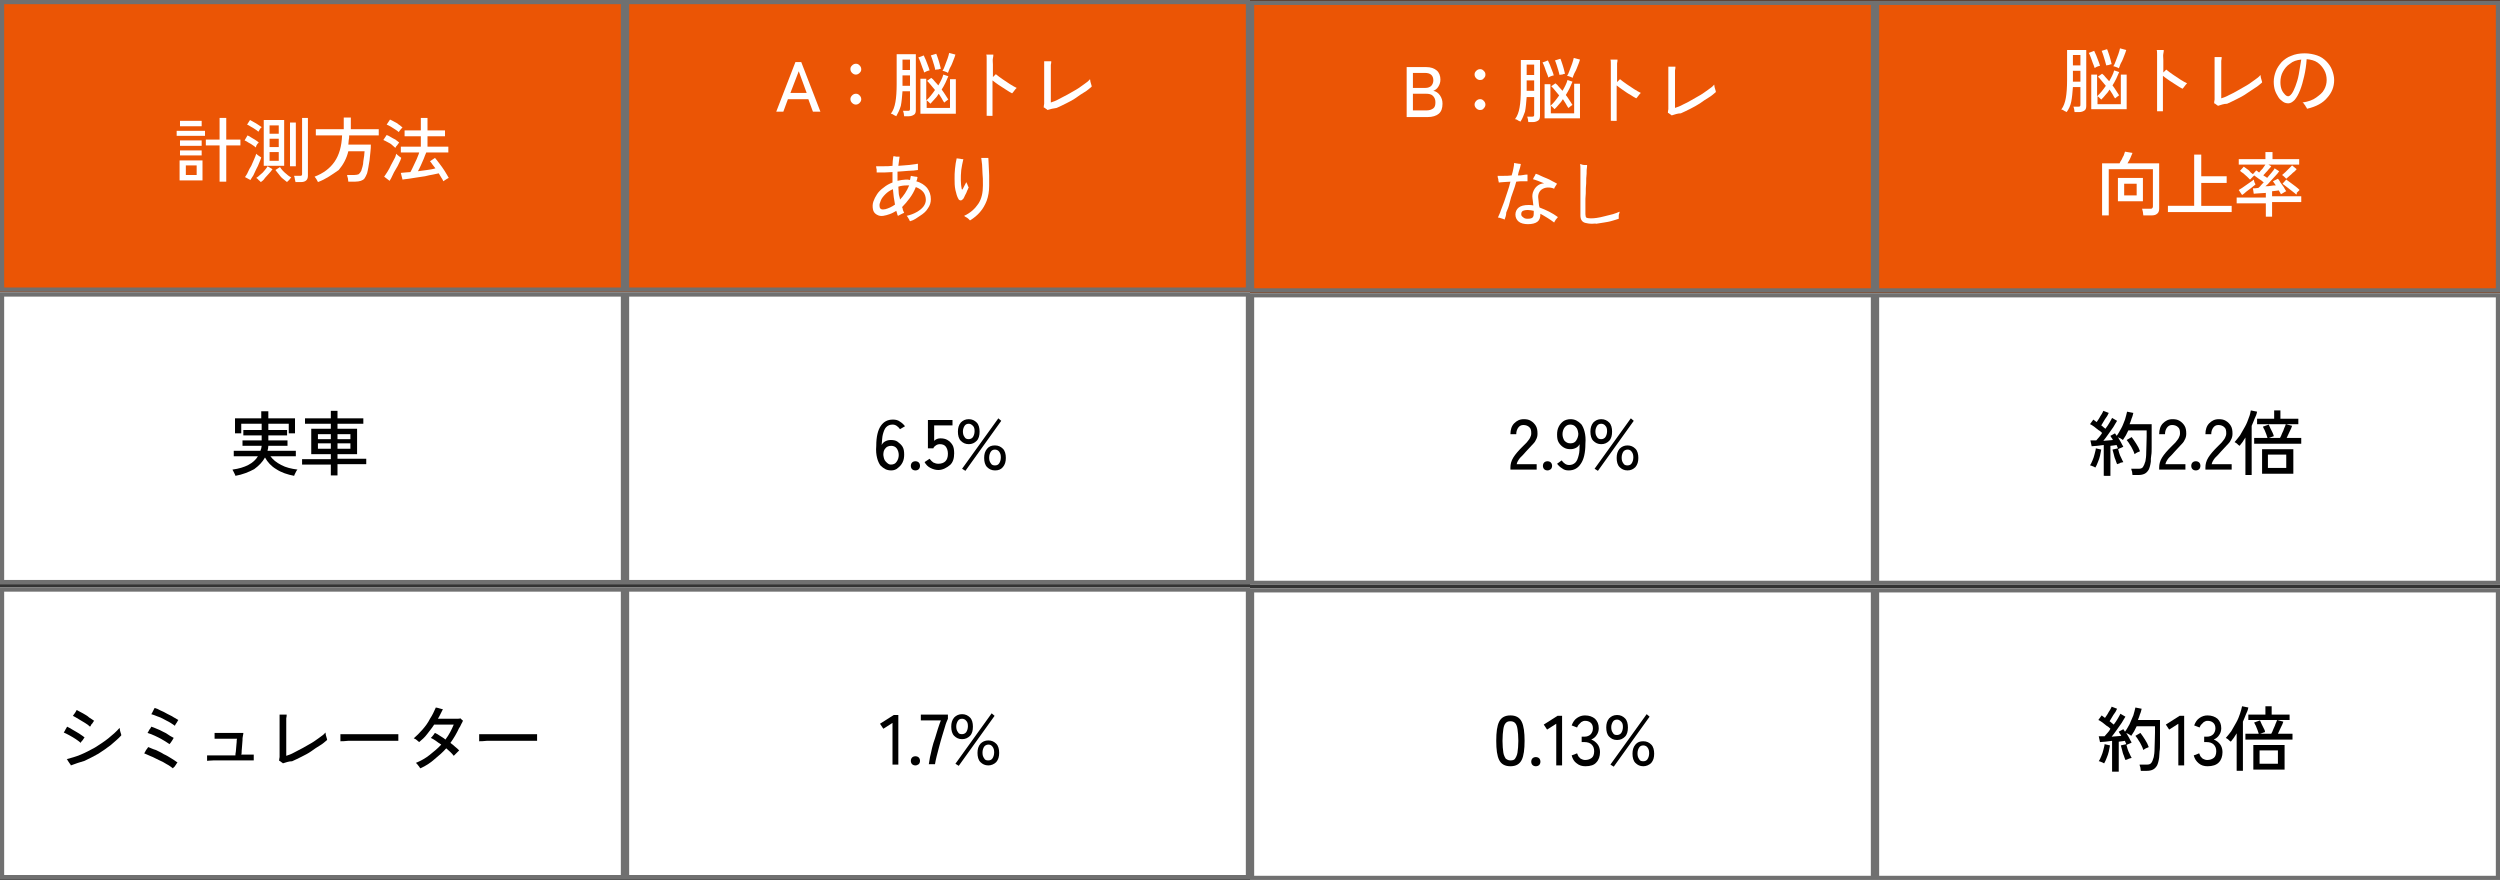
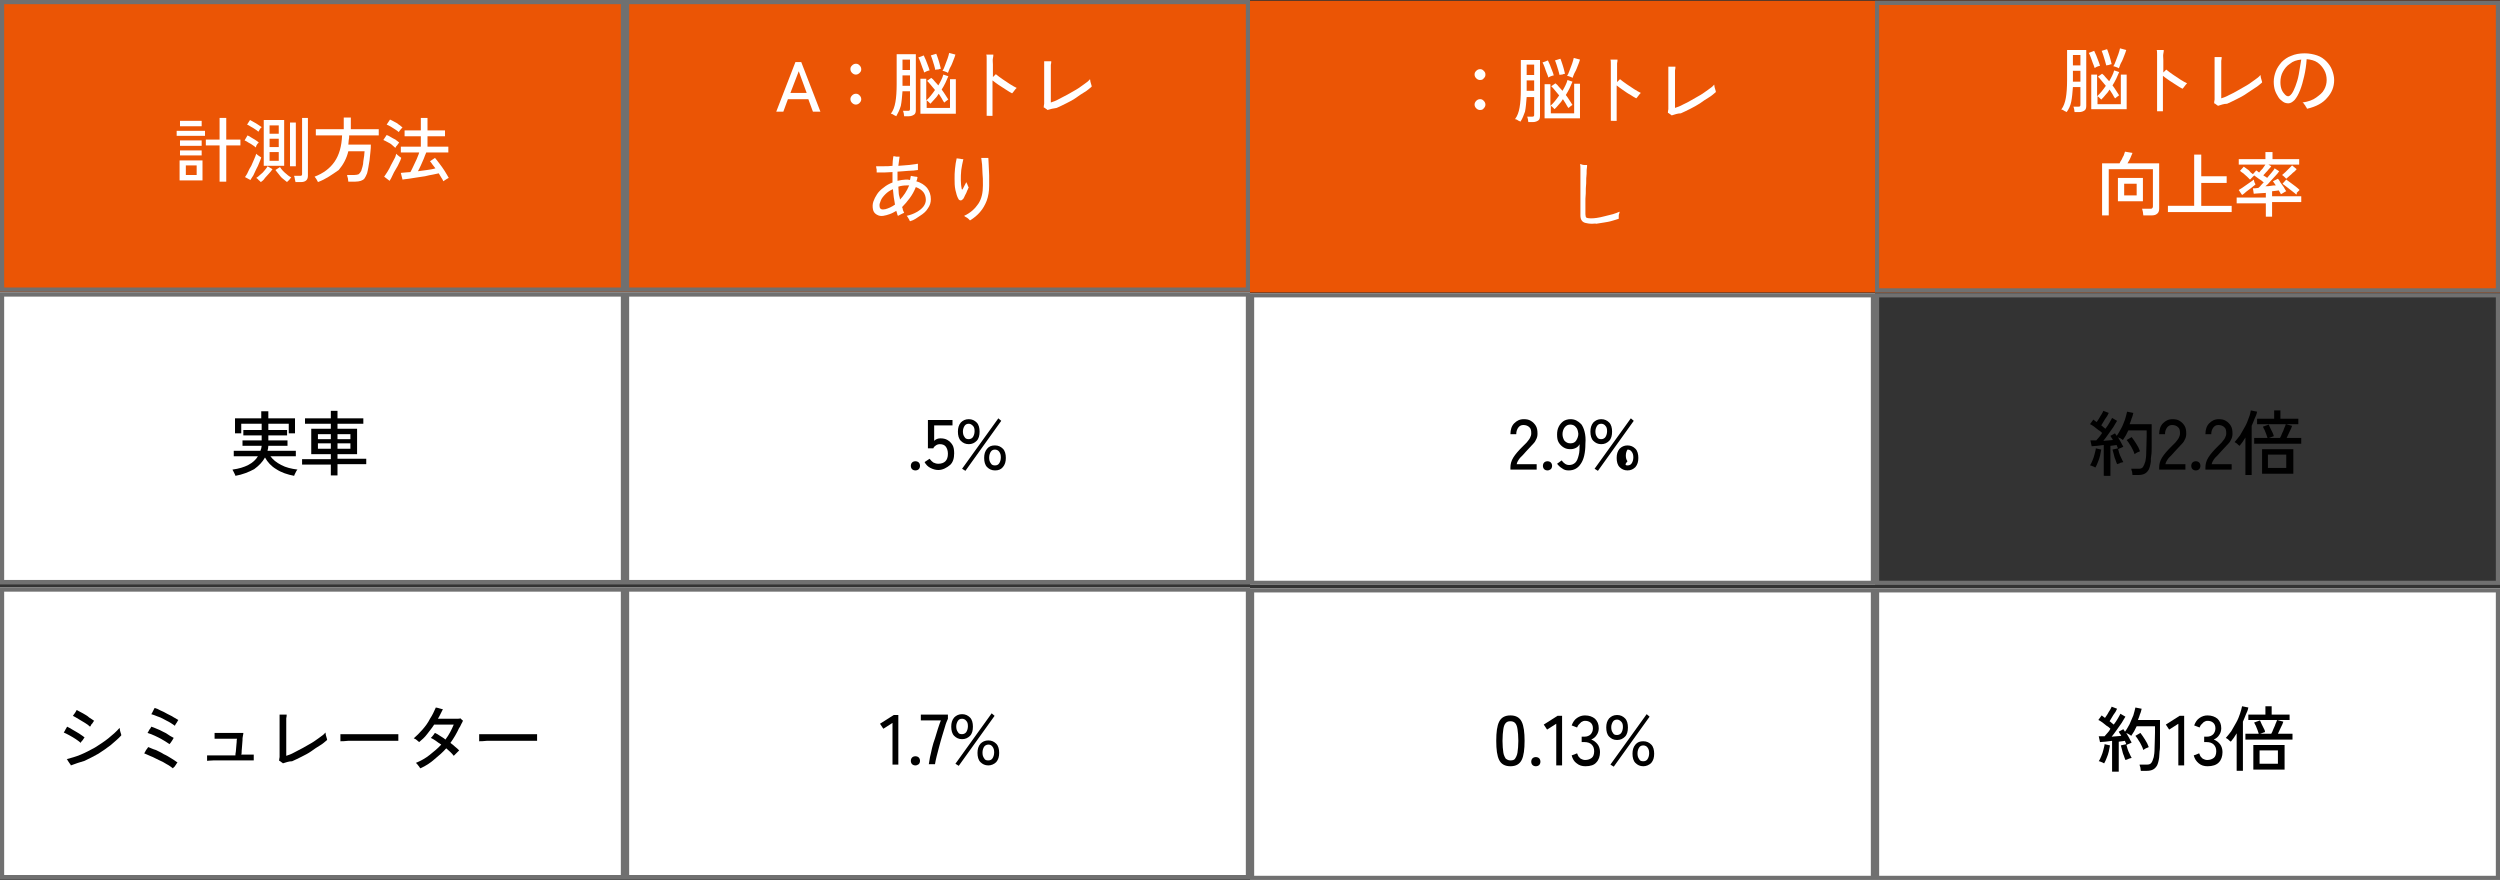
<svg xmlns="http://www.w3.org/2000/svg" version="1.1" id="レイヤー_1" x="0px" y="0px" viewBox="0 0 600 211.2" style="enable-background:new 0 0 600 211.2;" xml:space="preserve">
  <rect x="0" y="0" width="600" height="211.2" fill="#333333" stroke="none" />
  <style type="text/css">
	.st0{fill:#EB5505;}
	.st1{fill:none;stroke:#707070;}
	.st2{enable-background:new    ;}
	.st3{fill:#FFFFFF;}
</style>
  <g id="長方形_4408">
    <rect class="st0" width="150" height="70" />
    <rect x="0.5" y="0.5" class="st1" width="149" height="69" />
  </g>
  <g class="st2">
    <path class="st3" d="M42.4,32.6v-1.2h6.8v1.2H42.4z M43.1,43.3v-4.8h5.5v4.8H43.1z M43.2,30.3V29h5.2v1.3H43.2z M43.2,35v-1.3h5.2   V35H43.2z M43.2,37.3v-1.2h5.2v1.2H43.2z M44.6,42h2.6v-2.3h-2.6V42z M52.7,43.6v-8.7h-3.3v-1.4h3.3v-5.2h1.6v5.2h3.4v1.4h-3.4v8.7   H52.7z" />
    <path class="st3" d="M61.4,35.4c-0.2-0.2-0.5-0.4-0.8-0.6c-0.3-0.2-0.6-0.4-1-0.6c-0.3-0.2-0.6-0.4-0.9-0.5l0.7-1.2   c0.3,0.1,0.6,0.3,0.9,0.5c0.3,0.2,0.7,0.4,1,0.6c0.3,0.2,0.6,0.4,0.8,0.6c-0.1,0.1-0.1,0.2-0.3,0.3c-0.1,0.2-0.2,0.3-0.3,0.5   C61.5,35.2,61.4,35.3,61.4,35.4z M60.1,43.2l-1.3-0.7c0.2-0.3,0.5-0.7,0.7-1.2s0.5-1,0.8-1.5c0.2-0.5,0.5-1.1,0.7-1.6   s0.4-0.9,0.5-1.3c0.1,0.1,0.3,0.3,0.6,0.5c0.3,0.2,0.5,0.3,0.6,0.4c-0.1,0.4-0.3,0.8-0.5,1.3s-0.4,1-0.7,1.5   c-0.2,0.5-0.5,1-0.7,1.5C60.5,42.5,60.3,42.9,60.1,43.2z M62,31.6c-0.2-0.2-0.5-0.4-0.8-0.6c-0.3-0.2-0.6-0.4-1-0.6   c-0.3-0.2-0.6-0.4-0.9-0.5l0.7-1.1c0.2,0.1,0.5,0.3,0.9,0.5c0.4,0.2,0.7,0.4,1,0.6c0.3,0.2,0.6,0.4,0.9,0.6   c-0.1,0.1-0.1,0.2-0.3,0.3c-0.1,0.2-0.2,0.3-0.3,0.5C62.2,31.4,62.1,31.5,62,31.6z M62.6,43.7c-0.1-0.1-0.2-0.2-0.3-0.3   c-0.1-0.1-0.3-0.2-0.4-0.4c-0.1-0.1-0.3-0.2-0.4-0.3c0.3-0.2,0.6-0.4,1-0.8c0.4-0.3,0.7-0.6,1-1c0.3-0.4,0.6-0.7,0.7-1l1.2,0.7   c-0.2,0.3-0.5,0.7-0.8,1c-0.3,0.4-0.7,0.7-1,1.1C63.3,43.2,62.9,43.5,62.6,43.7z M63.3,39.8v-11h4.9v11H63.3z M64.7,32.1h2.2v-2   h-2.2V32.1z M64.7,35.3h2.2v-2h-2.2V35.3z M64.7,38.6h2.2v-2.1h-2.2V38.6z M68.9,43.7c-0.3-0.2-0.6-0.5-1-0.8   c-0.4-0.3-0.7-0.7-1-1.1c-0.3-0.4-0.6-0.7-0.8-1l1.1-0.7c0.2,0.3,0.4,0.6,0.7,0.9s0.6,0.6,1,0.9c0.3,0.3,0.7,0.5,1,0.7   c-0.2,0.2-0.3,0.3-0.5,0.6C69.2,43.4,69,43.5,68.9,43.7z M69.6,39.8V29.4H71v10.5H69.6z M70.9,43.7c0-0.1,0-0.3-0.1-0.5   c0-0.2-0.1-0.4-0.1-0.6c-0.1-0.2-0.1-0.3-0.1-0.4h1.3c0.2,0,0.4,0,0.5-0.1c0.1-0.1,0.1-0.2,0.1-0.4V28.3h1.4v13.9   c0,1-0.6,1.5-1.7,1.5H70.9z" />
    <path class="st3" d="M76.3,43.7c0-0.1-0.1-0.2-0.2-0.4c-0.1-0.2-0.2-0.4-0.3-0.5s-0.2-0.3-0.3-0.4c2.1-0.8,3.7-2,4.8-3.6   s1.7-3.7,1.8-6.3h-6.3V31h6.7v-2.8h1.7V31h6.7v1.5h-7.1c0,0.4,0,0.8-0.1,1.1c0,0.4-0.1,0.7-0.1,1.1h5.4c0,0.5,0,1.1-0.1,1.8   c-0.1,0.6-0.1,1.3-0.2,1.9s-0.2,1.2-0.3,1.8s-0.2,1-0.3,1.4c-0.2,0.5-0.4,0.9-0.6,1.2c-0.2,0.3-0.6,0.5-0.9,0.6s-0.8,0.2-1.4,0.2   h-1.6c0-0.2-0.1-0.5-0.1-0.8c-0.1-0.3-0.2-0.6-0.2-0.8h1.7c0.5,0,0.9-0.1,1.1-0.2c0.2-0.2,0.4-0.4,0.6-0.8c0.1-0.3,0.2-0.6,0.3-1   s0.2-0.8,0.2-1.3c0.1-0.4,0.1-0.9,0.2-1.3c0-0.4,0.1-0.8,0.1-1.1h-3.9c-0.4,1.7-1.2,3.2-2.3,4.5C79.7,41.9,78.2,43,76.3,43.7z" />
    <path class="st3" d="M94.9,35.5c-0.2-0.2-0.5-0.4-0.8-0.7s-0.7-0.5-1.1-0.7c-0.4-0.2-0.7-0.4-1-0.5l0.8-1.2c0.3,0.1,0.7,0.3,1,0.5   s0.7,0.4,1.1,0.6c0.3,0.2,0.6,0.5,0.9,0.7c-0.1,0.1-0.1,0.2-0.3,0.4c-0.1,0.2-0.2,0.3-0.4,0.5C95,35.3,94.9,35.4,94.9,35.5z    M93.5,43.4l-1.3-1c0.2-0.3,0.5-0.7,0.8-1.2s0.6-1,0.8-1.5c0.3-0.5,0.5-1,0.8-1.5s0.4-0.9,0.5-1.3c0.1,0.1,0.2,0.2,0.3,0.3   c0.2,0.1,0.3,0.3,0.5,0.4c0.2,0.1,0.3,0.2,0.4,0.3c-0.1,0.4-0.3,0.8-0.5,1.2c-0.2,0.5-0.5,1-0.8,1.5c-0.3,0.5-0.6,1-0.8,1.5   S93.7,43.1,93.5,43.4z M95.7,31.7c-0.2-0.2-0.5-0.4-0.8-0.6c-0.4-0.2-0.7-0.5-1.1-0.7s-0.7-0.4-1-0.5l0.8-1.2   c0.3,0.1,0.6,0.3,1,0.5c0.4,0.2,0.8,0.4,1.1,0.7c0.4,0.2,0.6,0.5,0.9,0.7c-0.1,0.1-0.2,0.2-0.3,0.3c-0.1,0.2-0.3,0.3-0.4,0.5   C95.8,31.5,95.8,31.6,95.7,31.7z M106.4,43.5c-0.1-0.3-0.3-0.6-0.5-0.9c-0.2-0.3-0.4-0.7-0.6-1c-0.4,0.1-0.9,0.2-1.4,0.3   s-1.2,0.2-1.9,0.4c-0.7,0.1-1.3,0.2-2,0.3c-0.7,0.1-1.3,0.2-1.9,0.3c-0.6,0.1-1.1,0.1-1.5,0.2l-0.4-1.6c0.3,0,0.6-0.1,1-0.1   c0.4,0,0.8-0.1,1.3-0.1c0.2-0.4,0.5-0.9,0.7-1.4c0.3-0.6,0.5-1.1,0.8-1.7c0.2-0.6,0.5-1.1,0.6-1.6h-4.4v-1.4h4.8v-2.5h-3.9v-1.4   h3.9v-3h1.6v3h4.2v1.4h-4.2v2.5h5v1.4h-5.3c-0.2,0.5-0.4,0.9-0.6,1.5c-0.2,0.5-0.5,1.1-0.7,1.6c-0.2,0.5-0.5,1-0.7,1.4   c0.8-0.1,1.5-0.2,2.2-0.3c0.7-0.1,1.4-0.2,2-0.4c-0.2-0.3-0.5-0.6-0.7-0.9c-0.2-0.3-0.4-0.6-0.6-0.8l1.2-0.8   c0.3,0.4,0.7,0.8,1.1,1.4c0.4,0.5,0.8,1.1,1.2,1.7s0.7,1.2,1,1.7c-0.2,0.1-0.4,0.2-0.7,0.4C106.8,43.2,106.6,43.4,106.4,43.5z" />
  </g>
  <g id="長方形_4420" transform="translate(150)">
    <rect class="st0" width="150" height="70" />
    <rect x="0.5" y="0.5" class="st1" width="149" height="69" />
  </g>
  <g id="長方形_4421" transform="translate(300 0.188)">
    <rect y="0" class="st0" width="150" height="70" />
-     <rect x="0.5" y="0.5" class="st1" width="149" height="69" />
  </g>
  <g id="長方形_4422" transform="translate(450 0.188)">
    <rect y="0" class="st0" width="150" height="70" />
    <rect x="0.5" y="0.5" class="st1" width="149" height="69" />
  </g>
  <g id="長方形_4423" transform="translate(0 70.188)">
    <rect y="0" class="st3" width="150" height="70" />
    <rect x="0.5" y="0.5" class="st1" width="149" height="69" />
  </g>
  <g id="長方形_4424" transform="translate(150 70.188)">
    <rect y="0" class="st3" width="150" height="70" />
    <rect x="0.5" y="0.5" class="st1" width="149" height="69" />
  </g>
  <g id="長方形_4425" transform="translate(300 70.376)">
    <rect y="0" class="st3" width="150" height="70" />
    <rect x="0.5" y="0.5" class="st1" width="149" height="69" />
  </g>
  <g id="長方形_4426" transform="translate(450 70.376)">
-     <rect y="0" class="st3" width="150" height="70" />
    <rect x="0.5" y="0.5" class="st1" width="149" height="69" />
  </g>
  <g id="長方形_4427" transform="translate(0 141)">
    <rect class="st3" width="150" height="70" />
    <rect x="0.5" y="0.5" class="st1" width="149" height="69" />
  </g>
  <g id="長方形_4428" transform="translate(150 141)">
    <rect class="st3" width="150" height="70" />
    <rect x="0.5" y="0.5" class="st1" width="149" height="69" />
  </g>
  <g id="長方形_4429" transform="translate(300 141.188)">
    <rect y="0" class="st3" width="150" height="70" />
    <rect x="0.5" y="0.5" class="st1" width="149" height="69" />
  </g>
  <g id="長方形_4430" transform="translate(450 141.188)">
    <rect y="0" class="st3" width="150" height="70" />
    <rect x="0.5" y="0.5" class="st1" width="149" height="69" />
  </g>
  <g class="st2">
    <path class="st3" d="M186.3,26.8l4.6-11.9h1.4l4.6,11.9h-1.8l-1.1-3h-4.9l-1.1,3H186.3z M189.7,22.3h3.9l-1.9-5.2L189.7,22.3z" />
    <path class="st3" d="M205.4,17.9c-0.3,0-0.6-0.1-0.9-0.4c-0.2-0.2-0.4-0.5-0.4-0.9s0.1-0.6,0.4-0.9c0.2-0.2,0.5-0.4,0.9-0.4   s0.6,0.1,0.9,0.4c0.2,0.2,0.4,0.5,0.4,0.9s-0.1,0.6-0.4,0.9C206,17.8,205.7,17.9,205.4,17.9z M205.4,25.1c-0.3,0-0.6-0.1-0.9-0.4   c-0.2-0.2-0.4-0.5-0.4-0.9c0-0.3,0.1-0.6,0.4-0.9c0.2-0.2,0.5-0.4,0.9-0.4s0.6,0.1,0.9,0.4c0.2,0.2,0.4,0.5,0.4,0.9   c0,0.3-0.1,0.6-0.4,0.9C206,25,205.7,25.1,205.4,25.1z" />
    <path class="st3" d="M215.1,27.9c-0.1-0.1-0.2-0.1-0.4-0.2s-0.3-0.2-0.5-0.3c-0.2-0.1-0.3-0.1-0.4-0.1c0.6-0.8,0.9-1.7,1.1-2.8   c0.2-1.1,0.3-2.6,0.3-4.3V13h4.6v13.4c0,0.5-0.1,0.9-0.4,1.1c-0.3,0.2-0.7,0.4-1.3,0.4H217c0-0.2-0.1-0.4-0.1-0.7   c-0.1-0.3-0.1-0.5-0.2-0.6h1.1c0.2,0,0.4,0,0.5-0.1s0.1-0.2,0.1-0.5v-4.1h-1.8c-0.1,1.3-0.2,2.5-0.4,3.5   C215.9,26.4,215.5,27.2,215.1,27.9z M216.6,16.8h1.8v-2.5h-1.8V16.8z M216.6,20.6h1.8v-2.5h-1.8V20.6z M221.8,17.4   c-0.1-0.3-0.2-0.7-0.4-1.1c-0.2-0.5-0.3-0.9-0.5-1.4s-0.3-0.8-0.5-1.1l1.3-0.5c0.1,0.3,0.3,0.6,0.5,1.1c0.2,0.4,0.3,0.9,0.5,1.3   c0.2,0.4,0.3,0.9,0.4,1.2c-0.2,0-0.4,0.1-0.7,0.2C222.2,17.2,222,17.3,221.8,17.4z M220.9,27.3v-8.4h1.4v5.2   c0.7-0.6,1.4-1.5,2.1-2.5c-0.3-0.4-0.7-0.8-1-1.2c-0.3-0.4-0.6-0.7-0.9-1l1-0.7c0.3,0.2,0.6,0.5,0.8,0.8c0.3,0.3,0.6,0.7,0.9,1   c0.3-0.5,0.5-0.9,0.7-1.3c0.2-0.4,0.4-0.9,0.5-1.3l1.2,0.4c-0.4,1-0.9,2.1-1.6,3.2c0.3,0.4,0.6,0.8,0.9,1.3s0.5,0.8,0.7,1.1   c-0.1,0-0.2,0.1-0.3,0.2c-0.2,0.1-0.3,0.2-0.4,0.3c-0.1,0.1-0.2,0.2-0.3,0.2c-0.2-0.3-0.4-0.6-0.6-1s-0.5-0.7-0.7-1.1   c-0.3,0.5-0.6,0.9-1,1.3s-0.7,0.8-1,1.1c-0.1-0.1-0.2-0.2-0.4-0.4s-0.3-0.3-0.5-0.4v1.8h5.6V19h1.4v8.3H220.9z M224.5,16.8   c-0.1-0.3-0.2-0.7-0.3-1.1c-0.1-0.4-0.3-0.9-0.4-1.3c-0.1-0.4-0.3-0.8-0.4-1.1l1.3-0.4c0.1,0.3,0.3,0.7,0.4,1.1s0.3,0.8,0.4,1.3   c0.1,0.4,0.2,0.8,0.3,1.2c-0.2,0-0.4,0.1-0.7,0.2C224.9,16.6,224.7,16.7,224.5,16.8z M227.5,17.5c-0.1-0.1-0.3-0.2-0.6-0.3   c-0.3-0.1-0.5-0.2-0.7-0.2c0.2-0.3,0.4-0.7,0.6-1.3c0.2-0.5,0.4-1,0.6-1.6c0.2-0.5,0.3-1,0.4-1.4l1.5,0.4c-0.1,0.4-0.3,0.9-0.5,1.4   c-0.2,0.5-0.4,1.1-0.7,1.6S227.7,17.1,227.5,17.5z" />
    <path class="st3" d="M236.8,27.8c0-0.3,0-0.7,0-1.2c0-0.5,0-1.2,0-1.9c0-0.7,0-1.5,0-2.2c0-0.8,0-1.6,0-2.4s0-1.6,0-2.3   s0-1.4,0-1.9c0-0.7,0-1.2,0-1.7c0-0.5,0-0.9-0.1-1.1c0.1,0,0.3,0,0.5,0c0.2,0,0.5,0,0.7,0c0.2,0,0.4,0,0.5,0c0,0.2,0,0.5-0.1,0.9   s0,0.9,0,1.5c0,0.3,0,0.7,0,1.2s0,1.1,0,1.8c0.1-0.1,0.3-0.3,0.4-0.4c0.1-0.1,0.2-0.2,0.3-0.3c0.5,0.4,1,0.8,1.6,1.2   c0.6,0.4,1.2,0.8,1.8,1.2c0.6,0.4,1.2,0.7,1.6,0.9c-0.2,0.2-0.4,0.4-0.6,0.7c-0.2,0.3-0.4,0.5-0.5,0.6c-0.4-0.2-0.9-0.5-1.5-0.9   s-1.1-0.7-1.7-1.1s-1.1-0.8-1.5-1.1c0,0.8,0,1.6,0,2.5s0,1.7,0,2.5c0,0.8,0,1.5,0,2.1c0,0.6,0,1.1,0,1.4H236.8z" />
    <path class="st3" d="M251.4,26.4c-0.1-0.1-0.2-0.2-0.4-0.3c-0.2-0.2-0.4-0.3-0.5-0.3c0-0.2,0-0.5,0.1-0.9c0-0.4,0-0.9,0-1.5   c0-0.6,0-1.1,0-1.7c0-0.6,0-1.2,0-1.7c0-0.6,0-1.1,0-1.5c0-0.4,0-0.8,0-1c0-0.1,0-0.2,0-0.3c0-0.6,0-1.2,0-1.6c0-0.5,0-0.8,0-0.9   c0.1,0,0.3,0,0.5,0c0.2,0,0.5,0,0.7,0c0.2,0,0.4,0,0.5,0c0,0.2,0,0.5-0.1,0.9c0,0.5,0,1,0,1.6c0,0.2,0,0.6,0,1.1c0,0.5,0,1,0,1.6   c0,0.6,0,1.2,0,1.8s0,1.2,0,1.7s0,0.9,0,1.2c0.6-0.2,1.2-0.4,1.9-0.8s1.4-0.7,2.1-1.1c0.7-0.4,1.4-0.8,2.1-1.2s1.3-0.9,1.9-1.3   c0.6-0.4,1.1-0.8,1.4-1.2c0,0.1,0.1,0.3,0.1,0.6c0.1,0.2,0.1,0.5,0.2,0.7c0.1,0.2,0.1,0.4,0.1,0.5c-0.5,0.4-1,0.9-1.7,1.3   s-1.4,0.9-2.1,1.4s-1.5,0.9-2.3,1.3c-0.8,0.4-1.6,0.8-2.3,1.1C252.8,26,252,26.2,251.4,26.4z" />
  </g>
  <g class="st2">
    <path class="st3" d="M218.4,53.1c-0.1-0.1-0.1-0.2-0.2-0.4s-0.2-0.3-0.3-0.5c-0.1-0.2-0.2-0.3-0.3-0.4c0.9-0.2,1.7-0.5,2.4-0.9   c0.7-0.4,1.2-0.8,1.6-1.3c0.4-0.5,0.6-1.1,0.6-1.6c0-0.7-0.2-1.4-0.6-1.9c-0.4-0.5-1-0.9-1.8-1.2c-0.4,1-0.9,1.9-1.5,2.7   c-0.6,0.8-1.2,1.5-1.8,2.1c0.1,0.2,0.2,0.5,0.2,0.7c0.1,0.2,0.2,0.5,0.3,0.7c-0.1,0-0.3,0.1-0.5,0.2s-0.4,0.2-0.6,0.3   s-0.3,0.2-0.4,0.2c-0.1-0.2-0.2-0.4-0.2-0.6c-0.1-0.2-0.1-0.4-0.2-0.6c-0.5,0.3-1,0.6-1.6,0.8c-0.5,0.2-1,0.3-1.5,0.4   c-0.6,0.1-1.1,0-1.6-0.3s-0.8-0.7-0.9-1.3c-0.1-0.6-0.1-1.2,0.1-1.8s0.5-1.2,0.9-1.8c0.4-0.6,0.9-1.1,1.6-1.6   c0.6-0.5,1.3-0.9,2.1-1.2c0-0.9,0-1.7,0-2.5c-0.7,0-1.4,0.1-2,0.1c-0.6,0-1.2,0-1.8,0c0-0.1,0-0.3,0-0.5s0-0.4-0.1-0.6   c0-0.2,0-0.4-0.1-0.4c0.6,0,1.2,0,1.9,0c0.7,0,1.4,0,2.1-0.1c0-0.8,0.1-1.6,0.2-2.3c0.2,0,0.4,0,0.7,0.1c0.3,0,0.6,0,0.8,0   c-0.1,0.7-0.2,1.4-0.3,2.2c0.9-0.1,1.7-0.1,2.5-0.2s1.5-0.2,2.2-0.3c0,0.1,0,0.2,0,0.4s0,0.4,0,0.6c0,0.2,0,0.4,0,0.5   c-0.7,0.1-1.4,0.2-2.3,0.2c-0.8,0.1-1.7,0.1-2.6,0.2c0,0.4,0,0.7,0,1.1c0,0.4,0,0.7,0,1.1c0.3-0.1,0.7-0.1,1-0.2   c0.3,0,0.7-0.1,1-0.1c0.3,0,0.7,0,1,0.1c0-0.2,0.1-0.3,0.1-0.5s0.1-0.3,0.1-0.5c0.1,0,0.3,0.1,0.5,0.1s0.4,0.1,0.6,0.1   c0.2,0,0.3,0,0.5,0.1c0,0.2-0.1,0.4-0.1,0.5c0,0.2-0.1,0.3-0.2,0.5c1.1,0.3,2,0.9,2.6,1.6c0.6,0.8,0.9,1.7,0.9,2.7   c0,0.8-0.2,1.5-0.7,2.2c-0.4,0.7-1.1,1.3-1.9,1.8S219.5,52.8,218.4,53.1z M212.5,50.2c0.3-0.1,0.7-0.2,1.1-0.4   c0.4-0.2,0.8-0.4,1.2-0.7c-0.1-0.6-0.2-1.2-0.3-1.8c-0.1-0.6-0.1-1.3-0.2-1.9c-0.7,0.3-1.3,0.7-1.8,1.2c-0.5,0.5-0.9,1-1.1,1.5   c-0.2,0.5-0.4,1-0.3,1.4c0,0.4,0.2,0.6,0.4,0.7S212.1,50.3,212.5,50.2z M216,47.9c0.4-0.4,0.8-0.9,1.2-1.5s0.7-1.2,1-1.9   c-0.1,0-0.2,0-0.3,0s-0.2,0-0.3,0c-0.7,0-1.4,0.1-2,0.3c0,0.5,0.1,1.1,0.1,1.6S216,47.4,216,47.9z" />
    <path class="st3" d="M231.2,47.7c-0.2,0.2-0.4,0.4-0.6,0.4c-0.2,0-0.5-0.1-0.6-0.4c-0.3-0.5-0.5-1.2-0.7-2.1   c-0.2-0.9-0.2-1.8-0.2-2.7c0-0.7,0-1.6,0.1-2.4c0.1-0.9,0.2-1.7,0.4-2.5c0.2,0,0.5,0.1,0.8,0.1c0.3,0.1,0.6,0.1,0.8,0.1   c-0.2,0.9-0.4,1.8-0.5,2.6c-0.1,0.9-0.1,1.7-0.1,2.5c0,0.8,0.1,1.5,0.2,2c0,0.1,0.1,0.2,0.1,0.2c0.1,0,0.1-0.1,0.2-0.2   c0.1-0.2,0.2-0.4,0.4-0.8c0.2-0.3,0.3-0.6,0.4-0.8c0,0.1,0.1,0.2,0.2,0.4s0.1,0.3,0.2,0.5c0.1,0.2,0.1,0.3,0.2,0.3   c-0.1,0.2-0.2,0.6-0.4,0.9c-0.1,0.4-0.3,0.7-0.5,1.1C231.5,47.2,231.3,47.5,231.2,47.7z M232.8,52.9c-0.1-0.1-0.2-0.2-0.4-0.4   s-0.4-0.3-0.6-0.4s-0.3-0.2-0.4-0.3c1.5-0.7,2.6-1.7,3.4-2.9c0.8-1.2,1.1-2.7,1.1-4.4c0-1.2,0-2.1-0.1-2.9c0-0.8-0.1-1.5-0.1-2.1   c-0.1-0.6-0.1-1.1-0.2-1.6c0.1,0,0.3,0,0.5,0c0.2,0,0.4,0,0.7,0c0.2,0,0.4,0,0.5,0c0,0.5,0.1,1.2,0.1,1.9c0,0.7,0.1,1.5,0.1,2.3   c0,0.8,0,1.6,0,2.5c0,1.3-0.2,2.5-0.6,3.6c-0.4,1-0.9,1.9-1.6,2.7C234.6,51.6,233.8,52.3,232.8,52.9z" />
  </g>
  <g class="st2">
-     <path class="st3" d="M337.6,28V16.1h4.7c1.1,0,1.9,0.3,2.5,0.8c0.6,0.5,0.9,1.3,0.9,2.2c0,0.7-0.2,1.2-0.5,1.7s-0.7,0.8-1.2,1   c0.6,0.1,1.2,0.5,1.6,1.1c0.4,0.6,0.6,1.2,0.6,2c0,1.1-0.3,1.9-0.9,2.4c-0.6,0.5-1.5,0.8-2.7,0.8H337.6z M339.1,21.1h3   c0.6,0,1.1-0.2,1.4-0.5c0.3-0.3,0.5-0.8,0.5-1.3c0-1.2-0.7-1.8-2-1.8h-2.9V21.1z M339.1,26.5h3.2c0.8,0,1.3-0.2,1.7-0.5   c0.4-0.3,0.5-0.8,0.5-1.5c0-0.6-0.2-1.1-0.6-1.5c-0.4-0.4-1-0.5-1.6-0.5h-3.2V26.5z" />
    <path class="st3" d="M355.2,19.2c-0.3,0-0.6-0.1-0.9-0.4c-0.2-0.2-0.4-0.5-0.4-0.9s0.1-0.6,0.4-0.9c0.2-0.2,0.5-0.4,0.9-0.4   s0.6,0.1,0.9,0.4s0.4,0.5,0.4,0.9s-0.1,0.6-0.4,0.9C355.9,19.1,355.6,19.2,355.2,19.2z M355.2,26.4c-0.3,0-0.6-0.1-0.9-0.4   c-0.2-0.2-0.4-0.5-0.4-0.9c0-0.3,0.1-0.6,0.4-0.9c0.2-0.2,0.5-0.4,0.9-0.4s0.6,0.1,0.9,0.4c0.2,0.2,0.4,0.5,0.4,0.9   c0,0.3-0.1,0.6-0.4,0.9C355.9,26.3,355.6,26.4,355.2,26.4z" />
    <path class="st3" d="M364.9,29.2c-0.1-0.1-0.2-0.1-0.4-0.2s-0.3-0.2-0.5-0.3c-0.2-0.1-0.3-0.1-0.4-0.1c0.6-0.8,0.9-1.7,1.1-2.8   c0.2-1.1,0.3-2.6,0.3-4.3v-7.1h4.6v13.4c0,0.5-0.1,0.9-0.4,1.1c-0.3,0.2-0.7,0.4-1.3,0.4h-1.1c0-0.2-0.1-0.4-0.1-0.7   c-0.1-0.3-0.1-0.5-0.2-0.6h1.1c0.2,0,0.4,0,0.5-0.1c0.1-0.1,0.1-0.2,0.1-0.5v-4.1h-1.8c-0.1,1.3-0.2,2.5-0.4,3.5   C365.7,27.6,365.4,28.5,364.9,29.2z M366.4,18h1.8v-2.5h-1.8V18z M366.4,21.8h1.8v-2.5h-1.8V21.8z M371.6,18.6   c-0.1-0.3-0.2-0.7-0.4-1.1s-0.3-0.9-0.5-1.4s-0.3-0.8-0.5-1.1l1.3-0.5c0.1,0.3,0.3,0.6,0.5,1.1s0.3,0.9,0.5,1.3   c0.2,0.4,0.3,0.9,0.4,1.2c-0.2,0-0.4,0.1-0.7,0.2S371.8,18.5,371.6,18.6z M370.7,28.6v-8.4h1.4v5.2c0.7-0.6,1.4-1.5,2.1-2.5   c-0.3-0.4-0.7-0.8-1-1.2c-0.3-0.4-0.6-0.7-0.9-1l1-0.7c0.3,0.2,0.6,0.5,0.8,0.8c0.3,0.3,0.6,0.7,0.9,1c0.3-0.5,0.5-0.9,0.7-1.3   c0.2-0.4,0.4-0.9,0.5-1.3l1.2,0.4c-0.4,1-0.9,2.1-1.6,3.2c0.3,0.4,0.6,0.8,0.9,1.3s0.5,0.8,0.7,1.1c-0.1,0-0.2,0.1-0.3,0.2   c-0.2,0.1-0.3,0.2-0.4,0.3c-0.1,0.1-0.2,0.2-0.3,0.2c-0.2-0.3-0.4-0.6-0.6-1s-0.5-0.7-0.7-1.1c-0.3,0.5-0.6,0.9-1,1.3   c-0.3,0.4-0.7,0.8-1,1.1c-0.1-0.1-0.2-0.2-0.4-0.4s-0.3-0.3-0.5-0.4v1.8h5.6v-7.1h1.4v8.3H370.7z M374.3,18   c-0.1-0.3-0.2-0.7-0.3-1.1c-0.1-0.4-0.3-0.9-0.4-1.3c-0.1-0.4-0.3-0.8-0.4-1.1l1.3-0.4c0.1,0.3,0.3,0.7,0.4,1.1s0.3,0.8,0.4,1.3   c0.1,0.4,0.2,0.8,0.3,1.2c-0.2,0-0.4,0.1-0.7,0.2C374.7,17.9,374.5,17.9,374.3,18z M377.4,18.7c-0.1-0.1-0.3-0.2-0.6-0.3   c-0.3-0.1-0.5-0.2-0.7-0.2c0.2-0.3,0.4-0.7,0.6-1.3c0.2-0.5,0.4-1,0.6-1.6c0.2-0.5,0.3-1,0.4-1.4l1.5,0.4c-0.1,0.4-0.3,0.9-0.5,1.4   c-0.2,0.5-0.4,1.1-0.7,1.6S377.6,18.3,377.4,18.7z" />
    <path class="st3" d="M386.6,29c0-0.3,0-0.7,0-1.2c0-0.5,0-1.2,0-1.9c0-0.7,0-1.5,0-2.2c0-0.8,0-1.6,0-2.4s0-1.6,0-2.3s0-1.4,0-1.9   c0-0.7,0-1.2,0-1.7c0-0.5,0-0.9-0.1-1.1c0.1,0,0.3,0,0.5,0c0.2,0,0.5,0,0.7,0c0.2,0,0.4,0,0.5,0c0,0.2,0,0.5-0.1,0.9   c0,0.4,0,0.9,0,1.5c0,0.3,0,0.7,0,1.2s0,1.1,0,1.8c0.1-0.1,0.3-0.3,0.4-0.4c0.1-0.1,0.2-0.2,0.3-0.3c0.5,0.4,1,0.8,1.6,1.2   c0.6,0.4,1.2,0.8,1.8,1.2c0.6,0.4,1.2,0.7,1.6,0.9c-0.2,0.2-0.4,0.4-0.6,0.7s-0.4,0.5-0.5,0.6c-0.4-0.2-0.9-0.5-1.5-0.9   c-0.6-0.3-1.1-0.7-1.7-1.1c-0.6-0.4-1.1-0.8-1.5-1.1c0,0.8,0,1.6,0,2.5s0,1.7,0,2.5c0,0.8,0,1.5,0,2.1s0,1.1,0,1.4H386.6z" />
    <path class="st3" d="M401.2,27.7c-0.1-0.1-0.2-0.2-0.4-0.3c-0.2-0.2-0.4-0.3-0.5-0.3c0-0.2,0-0.5,0.1-0.9c0-0.4,0-0.9,0-1.5   c0-0.6,0-1.1,0-1.7s0-1.2,0-1.7c0-0.6,0-1.1,0-1.5c0-0.4,0-0.8,0-1c0-0.1,0-0.2,0-0.3c0-0.6,0-1.2,0-1.6c0-0.5,0-0.8,0-0.9   c0.1,0,0.3,0,0.5,0s0.5,0,0.7,0s0.4,0,0.5,0c0,0.2,0,0.5-0.1,0.9c0,0.5,0,1,0,1.6c0,0.2,0,0.6,0,1.1c0,0.5,0,1,0,1.6   c0,0.6,0,1.2,0,1.8s0,1.2,0,1.7s0,0.9,0,1.2c0.6-0.2,1.2-0.4,1.9-0.8c0.7-0.3,1.4-0.7,2.1-1.1c0.7-0.4,1.4-0.8,2.1-1.2   s1.3-0.9,1.9-1.3s1.1-0.8,1.4-1.2c0,0.1,0.1,0.3,0.1,0.6c0.1,0.2,0.1,0.5,0.2,0.7c0.1,0.2,0.1,0.4,0.1,0.5c-0.5,0.4-1,0.9-1.7,1.3   s-1.4,0.9-2.1,1.4c-0.8,0.5-1.5,0.9-2.3,1.3s-1.6,0.8-2.3,1.1C402.6,27.2,401.9,27.5,401.2,27.7z" />
  </g>
  <g class="st2">
-     <path class="st3" d="M361.1,52.7c-0.2-0.1-0.4-0.2-0.8-0.3c-0.3-0.1-0.6-0.2-0.8-0.2c0.2-0.5,0.5-1,0.7-1.7   c0.3-0.7,0.5-1.4,0.8-2.1c0.3-0.8,0.5-1.6,0.8-2.4s0.5-1.6,0.7-2.4c-0.6,0-1.1,0.1-1.6,0.1c-0.5,0-0.9,0.1-1.2,0.1   c0-0.1,0-0.3-0.1-0.5c0-0.2,0-0.4-0.1-0.6s0-0.4-0.1-0.5c0.4,0,0.9,0,1.5,0c0.6,0,1.2,0,1.9-0.1c0.2-0.6,0.3-1.1,0.4-1.6   c0.1-0.5,0.2-1,0.2-1.4c0.1,0,0.3,0.1,0.5,0.1s0.4,0.1,0.6,0.1c0.2,0,0.4,0,0.5,0.1c-0.1,0.3-0.1,0.7-0.3,1.2s-0.3,1-0.4,1.5   c0.5,0,0.9,0,1.3-0.1s0.7-0.1,1-0.1c0,0.1,0,0.3,0,0.5s0,0.4,0,0.6c0,0.2,0,0.4,0,0.5c-0.3,0-0.7,0-1.1,0s-1,0-1.6,0.1   c-0.2,0.8-0.5,1.7-0.8,2.5s-0.6,1.7-0.8,2.6s-0.5,1.6-0.8,2.3C361.5,51.6,361.3,52.2,361.1,52.7z M366.7,53.8   c-0.9,0-1.7-0.2-2.2-0.6c-0.5-0.4-0.8-1-0.8-1.7c0-0.7,0.3-1.3,0.8-1.7c0.5-0.4,1.3-0.6,2.3-0.6c0.4,0,0.8,0,1.2,0.1   c0-0.3-0.1-0.6-0.1-0.9c0-0.3-0.1-0.6-0.1-0.8c-0.1-0.7,0-1.3,0.3-1.9s0.6-0.9,1-1.2s1-0.5,1.5-0.5c-0.5-0.2-1-0.4-1.5-0.6   c-0.5-0.2-0.9-0.3-1.2-0.4c0.1-0.1,0.1-0.2,0.2-0.4c0.1-0.2,0.2-0.3,0.3-0.5c0.1-0.2,0.1-0.3,0.2-0.4c0.4,0.1,0.8,0.3,1.2,0.5   s0.9,0.4,1.4,0.6c0.5,0.2,0.9,0.4,1.4,0.7c0.4,0.2,0.8,0.4,1.1,0.6c-0.1,0.1-0.2,0.3-0.4,0.6c-0.2,0.3-0.3,0.5-0.3,0.6   c-0.4-0.2-0.9-0.3-1.4-0.3c-0.5,0-0.9,0.1-1.3,0.3c-0.4,0.2-0.7,0.5-0.9,0.9c-0.2,0.4-0.3,0.9-0.2,1.5c0,0.3,0.1,0.6,0.1,1   s0.1,0.8,0.2,1.1c0.8,0.3,1.5,0.6,2.3,1s1.4,0.8,2.1,1.3c-0.1,0.1-0.3,0.4-0.5,0.6c-0.2,0.3-0.3,0.5-0.4,0.7   c-0.5-0.4-1-0.7-1.6-1.1s-1.2-0.7-1.7-1c0,0.9-0.2,1.5-0.7,1.9C368.5,53.6,367.7,53.8,366.7,53.8z M366.6,52.5   c0.7,0,1.1-0.1,1.3-0.4s0.2-0.6,0.2-1c0-0.1,0-0.1,0-0.2c0-0.1,0-0.2,0-0.3c-0.5-0.1-0.9-0.2-1.4-0.2c-0.6,0-1,0.1-1.2,0.2   c-0.3,0.2-0.4,0.4-0.4,0.8c0,0.3,0.1,0.5,0.4,0.7C365.8,52.4,366.1,52.5,366.6,52.5z" />
    <path class="st3" d="M382.1,53.7c-0.7,0-1.2-0.1-1.6-0.2s-0.7-0.3-0.9-0.6c-0.2-0.3-0.3-0.7-0.3-1.2c0-0.4,0-0.9,0-1.5s0-1.3,0-2   c0-0.7,0-1.4,0-2.2c0-0.7,0-1.4,0-2c0-0.6,0-1.2,0-1.6c0-0.7,0-1.3,0-1.8c0-0.5,0-0.9-0.1-1.2c0.1,0,0.3,0,0.5,0.1s0.5,0.1,0.7,0.1   c0.2,0,0.4,0,0.5,0c0,0.2,0,0.6-0.1,1.2c0,0.6,0,1.2-0.1,2c0,0.8,0,1.6-0.1,2.4c0,0.8,0,1.7-0.1,2.5c0,0.8,0,1.5,0,2.2   c0,0.7,0,1.2,0,1.5c0,0.4,0.1,0.7,0.2,0.8s0.5,0.2,1.1,0.2c0.4,0,0.8,0,1.4-0.1s1.2-0.2,1.9-0.4c0.7-0.2,1.3-0.3,2-0.5   c0.6-0.2,1.2-0.4,1.6-0.6c0,0.1,0,0.3-0.1,0.5s-0.1,0.5-0.1,0.7c0,0.2,0,0.4,0,0.5c-0.5,0.2-1,0.3-1.6,0.5s-1.3,0.3-1.9,0.4   c-0.7,0.1-1.3,0.2-1.9,0.3C383,53.6,382.5,53.7,382.1,53.7z" />
  </g>
  <g class="st2">
    <path class="st3" d="M496,26.9c-0.1-0.1-0.2-0.1-0.4-0.2s-0.3-0.2-0.5-0.3c-0.2-0.1-0.3-0.1-0.4-0.1c0.6-0.8,0.9-1.7,1.1-2.8   c0.2-1.1,0.3-2.6,0.3-4.3V12h4.6v13.4c0,0.5-0.1,0.9-0.4,1.1c-0.3,0.2-0.7,0.4-1.3,0.4h-1.1c0-0.2-0.1-0.4-0.1-0.7   c-0.1-0.3-0.1-0.5-0.2-0.6h1.1c0.2,0,0.4,0,0.5-0.1s0.1-0.2,0.1-0.5v-4.1h-1.8c-0.1,1.3-0.2,2.5-0.4,3.5S496.5,26.2,496,26.9z    M497.5,15.7h1.8v-2.5h-1.8V15.7z M497.5,19.6h1.8V17h-1.8V19.6z M502.7,16.3c-0.1-0.3-0.2-0.7-0.4-1.1c-0.2-0.5-0.3-0.9-0.5-1.4   s-0.3-0.8-0.5-1.1l1.3-0.5c0.1,0.3,0.3,0.6,0.5,1.1c0.2,0.4,0.3,0.9,0.5,1.3c0.2,0.4,0.3,0.9,0.4,1.2c-0.2,0-0.4,0.1-0.7,0.2   S502.9,16.3,502.7,16.3z M501.9,26.3v-8.4h1.4v5.2c0.7-0.6,1.4-1.5,2.1-2.5c-0.3-0.4-0.7-0.8-1-1.2c-0.3-0.4-0.6-0.7-0.9-1l1-0.7   c0.3,0.2,0.6,0.5,0.8,0.8c0.3,0.3,0.6,0.7,0.9,1c0.3-0.5,0.5-0.9,0.7-1.3c0.2-0.4,0.4-0.9,0.5-1.3l1.2,0.4c-0.4,1-0.9,2.1-1.6,3.2   c0.3,0.4,0.6,0.8,0.9,1.3s0.5,0.8,0.7,1.1c-0.1,0-0.2,0.1-0.3,0.2c-0.2,0.1-0.3,0.2-0.4,0.3c-0.1,0.1-0.2,0.2-0.3,0.2   c-0.2-0.3-0.4-0.6-0.6-1s-0.5-0.7-0.7-1.1c-0.3,0.5-0.6,0.9-1,1.3c-0.3,0.4-0.7,0.8-1,1.1c-0.1-0.1-0.2-0.2-0.4-0.4   s-0.3-0.3-0.5-0.4V25h5.6v-7.1h1.4v8.3H501.9z M505.5,15.7c-0.1-0.3-0.2-0.7-0.3-1.1c-0.1-0.4-0.3-0.9-0.4-1.3   c-0.1-0.4-0.3-0.8-0.4-1.1l1.3-0.4c0.1,0.3,0.3,0.7,0.4,1.1c0.1,0.4,0.3,0.8,0.4,1.3c0.1,0.4,0.2,0.8,0.3,1.2   c-0.2,0-0.4,0.1-0.7,0.2C505.9,15.6,505.6,15.7,505.5,15.7z M508.5,16.4c-0.1-0.1-0.3-0.2-0.6-0.3c-0.3-0.1-0.5-0.2-0.7-0.2   c0.2-0.3,0.4-0.7,0.6-1.3c0.2-0.5,0.4-1,0.6-1.6c0.2-0.5,0.3-1,0.4-1.4l1.5,0.4c-0.1,0.4-0.3,0.9-0.5,1.4c-0.2,0.5-0.4,1.1-0.7,1.6   S508.7,16.1,508.5,16.4z" />
    <path class="st3" d="M517.7,26.7c0-0.3,0-0.7,0-1.2c0-0.5,0-1.2,0-1.9c0-0.7,0-1.5,0-2.2c0-0.8,0-1.6,0-2.4s0-1.6,0-2.3   s0-1.4,0-1.9c0-0.7,0-1.2,0-1.7c0-0.5,0-0.9-0.1-1.1c0.1,0,0.3,0,0.5,0c0.2,0,0.5,0,0.7,0c0.2,0,0.4,0,0.5,0c0,0.2,0,0.5-0.1,0.9   s0,0.9,0,1.5c0,0.3,0,0.7,0,1.2s0,1.1,0,1.8c0.1-0.1,0.3-0.3,0.4-0.4c0.1-0.1,0.2-0.2,0.3-0.3c0.5,0.4,1,0.8,1.6,1.2   c0.6,0.4,1.2,0.8,1.8,1.2c0.6,0.4,1.2,0.7,1.6,0.9c-0.2,0.2-0.4,0.4-0.6,0.7s-0.4,0.5-0.5,0.6c-0.4-0.2-0.9-0.5-1.5-0.9   s-1.1-0.7-1.7-1.1s-1.1-0.8-1.5-1.1c0,0.8,0,1.6,0,2.5s0,1.7,0,2.5s0,1.5,0,2.1c0,0.6,0,1.1,0,1.4H517.7z" />
    <path class="st3" d="M532.3,25.4c-0.1-0.1-0.2-0.2-0.4-0.3c-0.2-0.2-0.4-0.3-0.5-0.3c0-0.2,0-0.5,0.1-0.9c0-0.4,0-0.9,0-1.5   c0-0.6,0-1.1,0-1.7s0-1.2,0-1.7c0-0.6,0-1.1,0-1.5c0-0.4,0-0.8,0-1c0-0.1,0-0.2,0-0.3c0-0.6,0-1.2,0-1.6c0-0.5,0-0.8,0-0.9   c0.1,0,0.3,0,0.5,0s0.5,0,0.7,0c0.2,0,0.4,0,0.5,0c0,0.2,0,0.5-0.1,0.9c0,0.5,0,1,0,1.6c0,0.2,0,0.6,0,1.1c0,0.5,0,1,0,1.6   c0,0.6,0,1.2,0,1.8s0,1.2,0,1.7s0,0.9,0,1.2c0.6-0.2,1.2-0.4,1.9-0.8c0.7-0.3,1.4-0.7,2.1-1.1c0.7-0.4,1.4-0.8,2.1-1.2   s1.3-0.9,1.9-1.3s1.1-0.8,1.4-1.2c0,0.1,0.1,0.3,0.1,0.6c0.1,0.2,0.1,0.5,0.2,0.7c0.1,0.2,0.1,0.4,0.1,0.5c-0.5,0.4-1,0.9-1.7,1.3   c-0.7,0.5-1.4,0.9-2.1,1.4s-1.5,0.9-2.3,1.3s-1.6,0.8-2.3,1.1C533.7,24.9,533,25.2,532.3,25.4z" />
    <path class="st3" d="M553.7,26.1c-0.1-0.1-0.1-0.3-0.3-0.5c-0.1-0.2-0.2-0.4-0.4-0.6c-0.1-0.2-0.2-0.3-0.4-0.4   c1.4-0.2,2.5-0.6,3.3-1.2s1.5-1.1,1.9-1.9c0.4-0.7,0.6-1.5,0.6-2.3c0-0.9-0.2-1.7-0.6-2.4s-0.9-1.3-1.6-1.8s-1.6-0.7-2.6-0.8   c-0.1,1.5-0.3,2.8-0.6,4.1c-0.3,1.3-0.6,2.4-1,3.4s-0.8,1.7-1.3,2.3c-0.5,0.5-1,0.8-1.5,0.8c-0.4,0-0.9-0.1-1.3-0.4   c-0.4-0.3-0.8-0.6-1.1-1.1c-0.3-0.5-0.6-1-0.8-1.6s-0.3-1.3-0.3-2.1c0-0.9,0.2-1.7,0.5-2.5c0.3-0.8,0.8-1.5,1.4-2.2   c0.6-0.6,1.4-1.2,2.3-1.5c0.9-0.4,2-0.6,3.2-0.6c1.1,0,2.1,0.2,3,0.5s1.6,0.8,2.2,1.4c0.6,0.6,1.1,1.3,1.4,2.1   c0.3,0.8,0.5,1.6,0.5,2.4c0,1.7-0.6,3.1-1.7,4.3C557.5,24.7,555.9,25.6,553.7,26.1z M549.2,23.1c0.2,0,0.5-0.2,0.8-0.6   c0.3-0.4,0.6-1,0.9-1.8s0.6-1.7,0.8-2.8c0.2-1.1,0.4-2.3,0.6-3.6c-1.1,0.1-2,0.4-2.7,1c-0.8,0.5-1.3,1.2-1.7,1.9s-0.6,1.6-0.6,2.5   c0,0.7,0.1,1.3,0.3,1.8c0.2,0.5,0.5,0.9,0.8,1.2S548.9,23.1,549.2,23.1z" />
  </g>
  <g class="st2">
    <path class="st3" d="M504.5,51.8V39.2h4.2c0.1-0.3,0.3-0.6,0.5-0.9c0.2-0.4,0.3-0.7,0.5-1c0.1-0.3,0.2-0.6,0.3-0.9l1.8,0.3   c-0.1,0.3-0.3,0.7-0.5,1.2c-0.2,0.5-0.5,0.9-0.7,1.3h7.6v10.9c0,0.6-0.2,1-0.5,1.2c-0.3,0.3-0.8,0.4-1.4,0.4h-1.9   c0-0.2-0.1-0.5-0.1-0.8c-0.1-0.3-0.1-0.6-0.2-0.8h1.9c0.2,0,0.4,0,0.5-0.1s0.2-0.2,0.2-0.5v-8.9h-10.6v11.1H504.5z M508.3,48.3   v-5.6h6v5.6H508.3z M509.8,46.9h3v-2.8h-3V46.9z" />
    <path class="st3" d="M520.3,50.9v-1.5h6.3V37.1h1.7v5.2h6.1v1.6h-6.1v5.5h7.3v1.5H520.3z" />
    <path class="st3" d="M543.8,52v-3.2h-7v-1.4h7v-1.1c-0.6,0-1.2,0.1-1.7,0.1c-0.5,0-0.9,0.1-1.2,0.1l-0.2-1.3c0.3,0,0.7,0,1.3-0.1   c0.2-0.2,0.4-0.3,0.6-0.6c0.2-0.2,0.4-0.5,0.7-0.7c-0.3-0.3-0.7-0.6-1.2-0.9c-0.4-0.3-0.8-0.6-1.1-0.8c-0.1,0.1-0.3,0.3-0.5,0.5   c-0.2,0.2-0.4,0.4-0.5,0.5c-0.2-0.2-0.5-0.5-0.7-0.7s-0.6-0.5-0.9-0.8c-0.3-0.2-0.6-0.4-0.8-0.6l0.9-1c0.2,0.1,0.4,0.3,0.7,0.5   c0.3,0.2,0.6,0.4,0.8,0.7s0.5,0.4,0.7,0.6l0.8-0.9c0.1,0.1,0.2,0.1,0.3,0.2c0.1,0.1,0.2,0.2,0.4,0.3c0.2-0.3,0.5-0.6,0.8-0.9   c0.3-0.4,0.5-0.7,0.7-1h-6.4v-1.3h6.4v-1.7h1.7v1.7h6.4v1.3h-7.4l0.7,0.4c-0.1,0.2-0.3,0.4-0.6,0.7c-0.2,0.3-0.5,0.6-0.7,0.8   c-0.2,0.3-0.5,0.5-0.6,0.7c0.2,0.1,0.3,0.2,0.5,0.3c0.2,0.1,0.3,0.2,0.4,0.3c0.4-0.4,0.7-0.9,1.1-1.3c0.3-0.4,0.6-0.7,0.7-1   l1.1,0.7c-0.2,0.3-0.5,0.7-0.9,1.1s-0.8,0.9-1.2,1.3c-0.4,0.5-0.8,0.9-1.2,1.2c0.5,0,0.9,0,1.3-0.1s0.8-0.1,1.2-0.1   c-0.3-0.4-0.5-0.7-0.7-1l1.2-0.6c0.2,0.2,0.4,0.5,0.6,0.9c0.3,0.4,0.5,0.7,0.8,1.1c0.2,0.4,0.4,0.7,0.6,1c-0.1,0-0.2,0.1-0.4,0.2   s-0.3,0.2-0.5,0.3s-0.3,0.2-0.4,0.2c0-0.1-0.1-0.2-0.2-0.4s-0.2-0.3-0.3-0.5c-0.2,0-0.4,0.1-0.7,0.1c-0.3,0-0.6,0.1-0.9,0.1v1.2h7   v1.4h-7V52H543.8z M538.1,46.8l-0.8-1.2c0.2-0.1,0.5-0.3,0.8-0.5c0.3-0.2,0.6-0.4,1-0.7c0.3-0.2,0.7-0.5,1-0.7   c0.3-0.2,0.6-0.4,0.8-0.6c0,0.1,0.1,0.2,0.1,0.4s0.1,0.3,0.2,0.5c0.1,0.2,0.1,0.3,0.1,0.3c-0.3,0.2-0.6,0.5-1,0.8   c-0.4,0.3-0.8,0.6-1.2,0.9C538.7,46.4,538.4,46.6,538.1,46.8z M548.7,42.9c-0.1-0.1-0.3-0.3-0.5-0.5s-0.4-0.3-0.5-0.4   c0.2-0.2,0.5-0.4,0.8-0.7s0.6-0.6,0.9-0.9c0.3-0.3,0.5-0.5,0.7-0.7l1.1,0.9c-0.2,0.2-0.4,0.5-0.7,0.7s-0.6,0.6-0.9,0.8   C549.2,42.4,549,42.7,548.7,42.9z M551.1,46.7c-0.2-0.2-0.4-0.4-0.7-0.6c-0.3-0.2-0.6-0.5-0.9-0.7c-0.3-0.2-0.6-0.5-0.9-0.7   c-0.3-0.2-0.5-0.4-0.8-0.6l0.9-1c0.3,0.2,0.7,0.5,1.1,0.8s0.8,0.6,1.2,0.9c0.4,0.3,0.7,0.6,0.9,0.8c-0.1,0.1-0.2,0.2-0.3,0.3   c-0.1,0.1-0.3,0.3-0.4,0.4C551.3,46.5,551.2,46.6,551.1,46.7z" />
  </g>
  <g class="st2">
    <path d="M362.5,112.7v-0.5c0-0.8,0.2-1.6,0.7-2.4c0.5-0.8,1.2-1.6,2.1-2.5c0.4-0.4,0.7-0.7,1.1-1.1c0.3-0.4,0.6-0.7,0.8-1.1   c0.2-0.4,0.3-0.7,0.3-1.1c0-0.7-0.1-1.2-0.5-1.5c-0.3-0.3-0.8-0.5-1.4-0.5c-0.5,0-0.9,0.2-1.2,0.6s-0.5,0.9-0.5,1.6h-1.4   c0-1.1,0.3-2,0.9-2.6c0.6-0.6,1.3-1,2.3-1c0.7,0,1.2,0.1,1.7,0.4s0.9,0.7,1.2,1.2c0.3,0.5,0.4,1.1,0.4,1.9c0,0.5-0.1,1-0.4,1.5   c-0.2,0.5-0.6,0.9-1,1.3c-0.4,0.4-0.8,0.9-1.3,1.4c-0.5,0.6-1,1.1-1.5,1.6c-0.4,0.5-0.7,1-0.8,1.5h4.8v1.3H362.5z" />
    <path d="M371.4,112.9c-0.3,0-0.6-0.1-0.8-0.3c-0.2-0.2-0.3-0.5-0.3-0.8c0-0.3,0.1-0.6,0.3-0.8c0.2-0.2,0.5-0.3,0.8-0.3   c0.3,0,0.6,0.1,0.8,0.3c0.2,0.2,0.3,0.5,0.3,0.8c0,0.3-0.1,0.6-0.3,0.8C371.9,112.8,371.7,112.9,371.4,112.9z" />
    <path d="M376.5,112.9c-0.6,0-1.1-0.1-1.6-0.5c-0.5-0.3-0.9-0.7-1.2-1.1l1.1-0.8c0.2,0.3,0.5,0.6,0.8,0.8c0.3,0.2,0.6,0.3,1,0.3   c0.6,0,1.1-0.2,1.5-0.6s0.6-1,0.8-1.8c0.2-0.7,0.2-1.6,0.2-2.6c-0.2,0.4-0.5,0.7-0.9,0.9c-0.4,0.2-0.8,0.3-1.3,0.3   c-0.6,0-1.1-0.1-1.6-0.4c-0.5-0.3-0.9-0.7-1.2-1.2s-0.4-1.1-0.4-1.9c0-0.7,0.1-1.3,0.4-1.9c0.3-0.6,0.7-1,1.1-1.3s1.1-0.5,1.7-0.5   c0.5,0,1,0.1,1.4,0.3c0.4,0.2,0.8,0.5,1.2,0.9c0.3,0.4,0.6,1,0.8,1.8c0.2,0.8,0.3,1.7,0.2,2.9c0,2.2-0.4,3.8-1.1,4.8   C378.7,112.4,377.7,112.9,376.5,112.9z M376.9,106.4c0.6,0,1.1-0.2,1.4-0.7s0.5-1,0.5-1.6c-0.1-0.7-0.2-1.2-0.6-1.6   c-0.3-0.4-0.8-0.6-1.3-0.6c-0.6,0-1,0.2-1.4,0.7c-0.3,0.4-0.5,1-0.5,1.6c0,0.6,0.2,1.2,0.5,1.6   C375.9,106.2,376.3,106.4,376.9,106.4z" />
-     <path d="M384.3,106.6c-0.8,0-1.4-0.3-1.9-0.8s-0.7-1.3-0.7-2.2c0-0.9,0.2-1.6,0.7-2.2c0.5-0.5,1.1-0.8,1.9-0.8s1.4,0.3,1.9,0.8   c0.5,0.5,0.7,1.3,0.7,2.2c0,0.9-0.2,1.7-0.7,2.2C385.7,106.3,385.1,106.6,384.3,106.6z M383.5,113l-0.8-0.5l8.7-12.1l0.7,0.6   L383.5,113z M384.3,105.4c0.4,0,0.8-0.2,1-0.5c0.2-0.3,0.4-0.8,0.4-1.4c0-0.6-0.1-1-0.4-1.3c-0.2-0.3-0.6-0.5-1-0.5   c-0.5,0-0.8,0.2-1,0.5c-0.2,0.3-0.4,0.8-0.4,1.3c0,0.6,0.1,1,0.4,1.4C383.5,105.3,383.9,105.4,384.3,105.4z M390.6,112.9   c-0.8,0-1.4-0.3-1.9-0.8c-0.5-0.5-0.7-1.3-0.7-2.2s0.2-1.6,0.7-2.2c0.5-0.5,1.1-0.8,1.9-0.8c0.8,0,1.4,0.3,1.9,0.8   c0.5,0.5,0.7,1.3,0.7,2.2s-0.2,1.6-0.7,2.2C392,112.6,391.4,112.9,390.6,112.9z M390.6,111.7c0.5,0,0.8-0.2,1-0.5   c0.2-0.3,0.4-0.8,0.4-1.4c0-0.6-0.1-1-0.4-1.4s-0.6-0.5-1-0.5s-0.8,0.2-1,0.5c-0.2,0.3-0.4,0.8-0.4,1.4c0,0.6,0.1,1,0.4,1.4   C389.8,111.6,390.2,111.7,390.6,111.7z" />
+     <path d="M384.3,106.6c-0.8,0-1.4-0.3-1.9-0.8s-0.7-1.3-0.7-2.2c0-0.9,0.2-1.6,0.7-2.2c0.5-0.5,1.1-0.8,1.9-0.8s1.4,0.3,1.9,0.8   c0.5,0.5,0.7,1.3,0.7,2.2c0,0.9-0.2,1.7-0.7,2.2C385.7,106.3,385.1,106.6,384.3,106.6z M383.5,113l-0.8-0.5l8.7-12.1l0.7,0.6   L383.5,113z M384.3,105.4c0.4,0,0.8-0.2,1-0.5c0.2-0.3,0.4-0.8,0.4-1.4c0-0.6-0.1-1-0.4-1.3c-0.2-0.3-0.6-0.5-1-0.5   c-0.5,0-0.8,0.2-1,0.5c-0.2,0.3-0.4,0.8-0.4,1.3c0,0.6,0.1,1,0.4,1.4C383.5,105.3,383.9,105.4,384.3,105.4z M390.6,112.9   c-0.8,0-1.4-0.3-1.9-0.8c-0.5-0.5-0.7-1.3-0.7-2.2s0.2-1.6,0.7-2.2c0.5-0.5,1.1-0.8,1.9-0.8c0.8,0,1.4,0.3,1.9,0.8   c0.5,0.5,0.7,1.3,0.7,2.2s-0.2,1.6-0.7,2.2C392,112.6,391.4,112.9,390.6,112.9z M390.6,111.7c0.5,0,0.8-0.2,1-0.5   c0.2-0.3,0.4-0.8,0.4-1.4c0-0.6-0.1-1-0.4-1.4s-0.6-0.5-1-0.5c-0.2,0.3-0.4,0.8-0.4,1.4c0,0.6,0.1,1,0.4,1.4   C389.8,111.6,390.2,111.7,390.6,111.7z" />
  </g>
  <g class="st2">
-     <path d="M213.9,112.9c-0.5,0-1-0.1-1.4-0.3c-0.4-0.2-0.8-0.5-1.2-0.9c-0.3-0.4-0.6-1-0.8-1.8c-0.2-0.8-0.3-1.7-0.2-2.9   c0-2.2,0.4-3.8,1.1-4.8c0.7-1,1.6-1.5,2.9-1.5c0.6,0,1.2,0.1,1.7,0.5c0.5,0.3,0.9,0.7,1.2,1.1L216,103c-0.2-0.3-0.5-0.6-0.8-0.8   c-0.3-0.2-0.6-0.3-1-0.3c-0.6,0-1.1,0.2-1.5,0.6c-0.4,0.4-0.6,1-0.8,1.7c-0.2,0.7-0.2,1.6-0.3,2.6c0.2-0.4,0.5-0.7,0.9-0.9   c0.4-0.2,0.8-0.3,1.3-0.3c0.6,0,1.2,0.1,1.6,0.4s0.9,0.7,1.2,1.2c0.3,0.5,0.4,1.1,0.4,1.9c0,0.7-0.1,1.3-0.4,1.9   c-0.3,0.6-0.7,1-1.1,1.3C215.1,112.7,214.5,112.9,213.9,112.9z M213.8,111.5c0.6,0,1.1-0.2,1.4-0.7c0.3-0.4,0.5-1,0.5-1.6   c0-0.6-0.2-1.2-0.5-1.6c-0.3-0.4-0.8-0.6-1.3-0.6c-0.6,0-1.1,0.2-1.4,0.6c-0.4,0.4-0.5,1-0.5,1.6c0.1,0.7,0.2,1.2,0.6,1.6   S213.3,111.5,213.8,111.5z" />
    <path d="M219.7,112.9c-0.3,0-0.6-0.1-0.8-0.3s-0.3-0.5-0.3-0.8c0-0.3,0.1-0.6,0.3-0.8c0.2-0.2,0.5-0.3,0.8-0.3   c0.3,0,0.6,0.1,0.8,0.3c0.2,0.2,0.3,0.5,0.3,0.8c0,0.3-0.1,0.6-0.3,0.8C220.3,112.8,220,112.9,219.7,112.9z" />
    <path d="M225.2,112.8c-0.7,0-1.3-0.2-1.9-0.5c-0.6-0.3-1.1-0.8-1.4-1.4l1.2-0.8c0.3,0.4,0.6,0.7,0.9,0.9c0.4,0.2,0.8,0.3,1.2,0.3   c0.7,0,1.3-0.2,1.7-0.6c0.4-0.4,0.6-1,0.6-1.8c0-0.7-0.2-1.3-0.5-1.7s-0.8-0.6-1.4-0.6c-0.4,0-0.7,0.1-1,0.3   c-0.3,0.2-0.5,0.4-0.6,0.7h-1.3v-6.8h5.9v1.3h-4.4v3.7c0.4-0.4,0.9-0.6,1.5-0.6c0.6,0,1.2,0.1,1.7,0.4c0.5,0.3,0.9,0.7,1.2,1.2   s0.4,1.2,0.4,2c0,1.2-0.3,2.2-1,2.8S226.3,112.8,225.2,112.8z" />
    <path d="M232.5,106.6c-0.8,0-1.4-0.3-1.9-0.8c-0.5-0.5-0.7-1.3-0.7-2.2c0-0.9,0.2-1.6,0.7-2.2c0.5-0.5,1.1-0.8,1.9-0.8   c0.8,0,1.4,0.3,1.9,0.8c0.5,0.5,0.7,1.3,0.7,2.2c0,0.9-0.2,1.7-0.7,2.2S233.3,106.6,232.5,106.6z M231.7,113l-0.8-0.5l8.7-12.1   l0.7,0.6L231.7,113z M232.5,105.4c0.4,0,0.8-0.2,1-0.5s0.4-0.8,0.4-1.4c0-0.6-0.1-1-0.4-1.3s-0.6-0.5-1-0.5c-0.5,0-0.8,0.2-1,0.5   c-0.2,0.3-0.4,0.8-0.4,1.3c0,0.6,0.1,1,0.4,1.4C231.7,105.3,232.1,105.4,232.5,105.4z M238.8,112.9c-0.8,0-1.4-0.3-1.9-0.8   s-0.7-1.3-0.7-2.2s0.2-1.6,0.7-2.2s1.1-0.8,1.9-0.8c0.8,0,1.4,0.3,1.9,0.8s0.7,1.3,0.7,2.2s-0.2,1.6-0.7,2.2   S239.6,112.9,238.8,112.9z M238.8,111.7c0.5,0,0.8-0.2,1-0.5c0.2-0.3,0.4-0.8,0.4-1.4c0-0.6-0.1-1-0.4-1.4c-0.2-0.3-0.6-0.5-1-0.5   c-0.5,0-0.8,0.2-1,0.5c-0.2,0.3-0.4,0.8-0.4,1.4c0,0.6,0.1,1,0.4,1.4C238,111.6,238.4,111.7,238.8,111.7z" />
  </g>
  <g class="st2">
    <path d="M502.9,112.2c-0.1,0-0.2-0.1-0.4-0.2s-0.3-0.1-0.5-0.2c-0.2-0.1-0.3-0.1-0.4-0.1c0.2-0.3,0.4-0.7,0.6-1.2   c0.2-0.5,0.4-1,0.5-1.5c0.1-0.5,0.3-1,0.3-1.4l1.3,0.3c-0.1,0.4-0.2,0.9-0.3,1.5c-0.1,0.5-0.3,1-0.5,1.5   C503.3,111.4,503.1,111.9,502.9,112.2z M504.9,113.9v-7.1c-0.5,0.1-1.1,0.1-1.6,0.2c-0.5,0-0.9,0.1-1.3,0.1l-0.3-1.4   c0.2,0,0.4,0,0.6,0s0.5,0,0.8,0c0.2-0.2,0.4-0.5,0.7-0.8c0.2-0.3,0.5-0.6,0.7-1c-0.2-0.2-0.5-0.5-0.9-0.7c-0.3-0.3-0.7-0.5-1-0.8   c-0.3-0.2-0.7-0.5-1-0.6l0.8-1.1c0.1,0.1,0.3,0.2,0.4,0.3c0.1,0.1,0.3,0.2,0.4,0.3c0.2-0.3,0.4-0.6,0.6-0.9c0.2-0.4,0.4-0.7,0.6-1   c0.2-0.3,0.3-0.6,0.4-0.8l1.3,0.5c-0.2,0.5-0.5,1-0.9,1.5c-0.3,0.5-0.6,1-0.9,1.5c0.2,0.1,0.4,0.3,0.5,0.4c0.2,0.1,0.3,0.3,0.5,0.4   c0.4-0.5,0.7-1,1-1.5c0.3-0.5,0.5-0.9,0.6-1.1l1.2,0.7c-0.2,0.4-0.6,0.9-0.9,1.5c-0.4,0.6-0.8,1.1-1.2,1.7   c-0.4,0.6-0.8,1.1-1.2,1.6c0.4,0,0.8-0.1,1.2-0.1c0.4,0,0.8-0.1,1.1-0.1c-0.1-0.2-0.2-0.4-0.3-0.5s-0.2-0.3-0.3-0.5l1.1-0.6   c0.1,0.2,0.3,0.4,0.4,0.6c0.4-0.5,0.7-1.1,1.1-1.8s0.6-1.4,0.9-2.1c0.2-0.7,0.4-1.4,0.5-1.9l1.5,0.3c-0.1,0.4-0.2,0.9-0.4,1.3   c-0.1,0.4-0.3,0.9-0.5,1.4h5.3v2.9c0,1,0,1.9,0,2.7c0,0.7,0,1.4-0.1,1.9s-0.1,1-0.1,1.5c-0.1,0.8-0.3,1.5-0.5,1.9   c-0.3,0.5-0.6,0.8-1,1c-0.4,0.2-0.9,0.3-1.5,0.3h-1.4c0-0.2-0.1-0.5-0.1-0.8c-0.1-0.3-0.2-0.5-0.2-0.7h1.8c0.4,0,0.8-0.1,1-0.4   s0.4-0.7,0.6-1.4c0.1-0.5,0.2-1.2,0.2-2.2c0-0.9,0.1-2.2,0.1-3.7v-1.5h-4.4c-0.2,0.4-0.4,0.8-0.6,1.2c-0.2,0.4-0.5,0.7-0.7,1.1   c-0.1-0.1-0.3-0.2-0.6-0.4c-0.3-0.1-0.5-0.2-0.6-0.3c0.2,0.4,0.5,0.8,0.7,1.2c0.2,0.4,0.4,0.8,0.6,1.1c-0.1,0.1-0.4,0.2-0.6,0.3   c-0.3,0.1-0.5,0.2-0.6,0.3c-0.1-0.1-0.1-0.3-0.2-0.5s-0.2-0.3-0.2-0.5c-0.2,0-0.5,0.1-0.7,0.1c-0.3,0-0.5,0.1-0.8,0.1v7.2H504.9z    M508.1,111.4c-0.1-0.3-0.3-0.7-0.4-1.1c-0.2-0.4-0.3-0.9-0.4-1.3c-0.1-0.4-0.2-0.8-0.3-1.1l1.3-0.3c0.1,0.3,0.2,0.7,0.3,1.1   c0.1,0.4,0.3,0.8,0.5,1.2s0.3,0.7,0.5,1c-0.1,0-0.2,0.1-0.4,0.1s-0.4,0.1-0.5,0.2C508.3,111.3,508.2,111.4,508.1,111.4z M512.3,109   c-0.1-0.4-0.3-0.8-0.5-1.2c-0.2-0.4-0.4-0.8-0.7-1.2c-0.2-0.4-0.5-0.7-0.7-1l1.2-0.7c0.4,0.5,0.7,1,1.1,1.6   c0.4,0.6,0.7,1.2,0.9,1.8c-0.2,0.1-0.4,0.2-0.7,0.3C512.6,108.8,512.4,108.9,512.3,109z" />
    <path d="M518.2,112.7v-0.5c0-0.8,0.2-1.6,0.7-2.4s1.2-1.6,2.1-2.5c0.4-0.4,0.7-0.7,1.1-1.1c0.3-0.4,0.6-0.7,0.8-1.1   c0.2-0.4,0.3-0.7,0.3-1.1c0-0.7-0.1-1.2-0.5-1.5c-0.3-0.3-0.8-0.5-1.4-0.5c-0.5,0-0.9,0.2-1.2,0.6c-0.3,0.4-0.5,0.9-0.5,1.6h-1.4   c0-1.1,0.3-2,0.9-2.6c0.6-0.6,1.3-1,2.3-1c0.7,0,1.2,0.1,1.7,0.4c0.5,0.3,0.9,0.7,1.2,1.2c0.3,0.5,0.4,1.1,0.4,1.9   c0,0.5-0.1,1-0.4,1.5c-0.2,0.5-0.6,0.9-1,1.3s-0.8,0.9-1.3,1.4c-0.5,0.6-1,1.1-1.5,1.6c-0.4,0.5-0.7,1-0.8,1.5h4.8v1.3H518.2z" />
    <path d="M527,112.9c-0.3,0-0.6-0.1-0.8-0.3c-0.2-0.2-0.3-0.5-0.3-0.8c0-0.3,0.1-0.6,0.3-0.8c0.2-0.2,0.5-0.3,0.8-0.3   c0.3,0,0.6,0.1,0.8,0.3c0.2,0.2,0.3,0.5,0.3,0.8c0,0.3-0.1,0.6-0.3,0.8S527.3,112.9,527,112.9z" />
    <path d="M529.3,112.7v-0.5c0-0.8,0.2-1.6,0.7-2.4s1.2-1.6,2.1-2.5c0.4-0.4,0.7-0.7,1.1-1.1c0.3-0.4,0.6-0.7,0.8-1.1   c0.2-0.4,0.3-0.7,0.3-1.1c0-0.7-0.1-1.2-0.5-1.5c-0.3-0.3-0.8-0.5-1.4-0.5c-0.5,0-0.9,0.2-1.2,0.6c-0.3,0.4-0.5,0.9-0.5,1.6h-1.4   c0-1.1,0.3-2,0.9-2.6c0.6-0.6,1.3-1,2.3-1c0.7,0,1.2,0.1,1.7,0.4c0.5,0.3,0.9,0.7,1.2,1.2c0.3,0.5,0.4,1.1,0.4,1.9   c0,0.5-0.1,1-0.4,1.5c-0.2,0.5-0.6,0.9-1,1.3s-0.8,0.9-1.3,1.4c-0.5,0.6-1,1.1-1.5,1.6c-0.4,0.5-0.7,1-0.8,1.5h4.8v1.3H529.3z" />
    <path d="M538.9,114V105c-0.2,0.4-0.5,0.7-0.7,1.1c-0.2,0.3-0.5,0.6-0.7,0.9c-0.2-0.1-0.4-0.3-0.6-0.5c-0.2-0.2-0.5-0.3-0.6-0.4   c0.4-0.4,0.8-1,1.3-1.6c0.4-0.7,0.8-1.4,1.2-2.1c0.4-0.7,0.7-1.5,0.9-2.1c0.3-0.7,0.4-1.3,0.5-1.8l1.5,0.3   c-0.1,0.6-0.3,1.1-0.6,1.7c-0.2,0.6-0.5,1.2-0.7,1.7V114H538.9z M541,106.5v-1.4h3.2c-0.1-0.3-0.2-0.6-0.3-0.9s-0.3-0.7-0.4-1   c-0.2-0.3-0.3-0.6-0.4-0.8l1.4-0.5c0.1,0.3,0.3,0.6,0.4,0.9c0.2,0.3,0.3,0.7,0.5,1c0.1,0.3,0.3,0.6,0.3,0.9c-0.1,0-0.3,0.1-0.6,0.2   c-0.3,0.1-0.5,0.2-0.6,0.2h2.7c0.2-0.3,0.3-0.6,0.5-1.1c0.2-0.4,0.4-0.8,0.5-1.2c0.2-0.4,0.3-0.7,0.4-1l1.5,0.4   c-0.1,0.4-0.3,0.8-0.6,1.4c-0.2,0.5-0.5,1-0.7,1.5h3.5v1.4H541z M541.7,101.8v-1.3h4.1v-2h1.5v2h4.3v1.3H541.7z M542.9,113.7v-5.9   h7.5v5.9H542.9z M544.3,112.3h4.4v-3.2h-4.4V112.3z" />
  </g>
  <g class="st2">
    <path d="M19.4,178.3c-0.3-0.3-0.8-0.6-1.2-0.9s-1-0.6-1.5-0.9c-0.5-0.3-1-0.5-1.4-0.7c0.1-0.2,0.3-0.4,0.4-0.7   c0.2-0.3,0.3-0.5,0.4-0.7c0.3,0.2,0.7,0.3,1.1,0.6c0.4,0.2,0.8,0.5,1.2,0.7c0.4,0.2,0.8,0.5,1.1,0.7c0.3,0.2,0.6,0.4,0.8,0.6   c-0.1,0.1-0.2,0.2-0.3,0.4s-0.2,0.3-0.4,0.5S19.4,178.2,19.4,178.3z M17,183.7c0-0.1-0.1-0.3-0.3-0.5c-0.1-0.2-0.3-0.4-0.4-0.6   c-0.1-0.2-0.2-0.4-0.3-0.4c1.1-0.3,2.2-0.6,3.4-1.1c1.2-0.5,2.3-1.1,3.4-1.7c1.1-0.7,2.2-1.4,3.2-2.2c1-0.8,1.9-1.6,2.7-2.5   c0,0.1,0.1,0.3,0.1,0.6c0.1,0.3,0.1,0.5,0.2,0.7s0.1,0.4,0.1,0.5c-0.7,0.8-1.6,1.5-2.5,2.3c-0.9,0.7-1.9,1.4-3,2.1   c-1.1,0.6-2.2,1.2-3.3,1.7C19.2,182.9,18.1,183.3,17,183.7z M21.6,174.4c-0.3-0.3-0.7-0.6-1.2-0.9s-1-0.6-1.5-0.9   c-0.5-0.3-1-0.6-1.4-0.8c0.1-0.2,0.3-0.4,0.5-0.7c0.2-0.3,0.3-0.5,0.4-0.7c0.4,0.2,0.9,0.5,1.5,0.8c0.5,0.3,1.1,0.6,1.5,1   c0.5,0.3,0.9,0.6,1.2,0.8c-0.1,0.1-0.2,0.2-0.3,0.4c-0.1,0.2-0.2,0.3-0.4,0.5C21.8,174.2,21.7,174.3,21.6,174.4z" />
    <path d="M41.5,184.4c-0.4-0.3-0.9-0.7-1.5-1c-0.6-0.4-1.2-0.7-1.9-1s-1.3-0.7-1.9-0.9c-0.6-0.3-1.2-0.5-1.6-0.7   c0.1-0.1,0.2-0.3,0.3-0.5c0.1-0.2,0.2-0.4,0.4-0.6c0.1-0.2,0.2-0.3,0.3-0.4c0.5,0.2,1.1,0.5,1.8,0.7c0.6,0.3,1.3,0.6,1.9,1   c0.7,0.3,1.3,0.7,1.8,1s1.1,0.7,1.5,1c-0.1,0.1-0.2,0.2-0.3,0.4c-0.1,0.2-0.3,0.4-0.4,0.6C41.7,184.1,41.6,184.3,41.5,184.4z    M40.7,178.6c-0.5-0.3-1-0.7-1.6-1c-0.6-0.4-1.3-0.7-1.9-1c-0.6-0.3-1.2-0.5-1.8-0.7c0.1-0.1,0.2-0.3,0.3-0.5   c0.1-0.2,0.2-0.4,0.4-0.6c0.1-0.2,0.2-0.3,0.2-0.4c0.4,0.1,0.8,0.3,1.3,0.5c0.5,0.2,1,0.4,1.5,0.7c0.5,0.2,1,0.5,1.4,0.8   s0.9,0.5,1.2,0.7c-0.1,0.1-0.2,0.3-0.3,0.5c-0.1,0.2-0.3,0.4-0.4,0.6S40.7,178.5,40.7,178.6z M42,174.2c-0.3-0.2-0.7-0.5-1.2-0.8   c-0.5-0.3-1-0.5-1.5-0.8c-0.5-0.3-1-0.5-1.6-0.7c-0.5-0.2-1-0.4-1.4-0.5c0.1-0.1,0.2-0.3,0.3-0.5c0.1-0.2,0.2-0.4,0.3-0.6   s0.2-0.3,0.2-0.4c0.4,0.1,0.9,0.3,1.4,0.6c0.5,0.2,1.1,0.5,1.6,0.8c0.5,0.3,1.1,0.5,1.5,0.8c0.5,0.3,0.9,0.5,1.2,0.7   c-0.1,0.1-0.2,0.3-0.3,0.5c-0.1,0.2-0.3,0.4-0.4,0.6S42,174.1,42,174.2z" />
    <path d="M49.7,182.6c0-0.1,0-0.2,0-0.4s0-0.4,0-0.5c0-0.2,0-0.3,0-0.4c0.3,0,0.7,0,1.2,0c0.5,0,1,0,1.7,0s1.3,0,1.9,0   c0.7,0,1.3,0,2,0c0-0.2,0-0.5,0.1-0.9c0-0.4,0.1-0.8,0.1-1.2c0-0.4,0.1-0.8,0.1-1.1s0-0.6,0.1-0.8c-0.2,0-0.5,0-0.8,0   c-0.4,0-0.8,0-1.2,0c-0.4,0-0.9,0-1.3,0c-0.4,0-0.8,0-1.2,0c-0.4,0-0.7,0-0.9,0c0-0.1,0-0.2,0-0.4c0-0.2,0-0.4,0-0.6   c0-0.2,0-0.3,0-0.4c0.3,0,0.6,0,1.1,0s1,0,1.6,0s1.2,0,1.8,0c0.6,0,1.1,0,1.5,0c0.4,0,0.7,0,0.9,0c0,0.1,0,0.3-0.1,0.7   s-0.1,0.7-0.1,1.1c0,0.4-0.1,0.9-0.1,1.3c0,0.4-0.1,0.9-0.1,1.2c0,0.4,0,0.7-0.1,0.9c0.7,0,1.2,0,1.8,0c0.5,0,0.9,0,1.2,0   c0,0.1,0,0.2,0,0.4s0,0.4,0,0.6c0,0.2,0,0.3,0,0.4c-0.3,0-0.7,0-1.2,0c-0.6,0-1.2,0-1.9,0c-0.7,0-1.5,0-2.3,0c-0.8,0-1.5,0-2.3,0   c-0.7,0-1.4,0-2,0C50.5,182.5,50,182.6,49.7,182.6z" />
    <path d="M67.9,183.2c-0.1-0.1-0.2-0.2-0.4-0.3c-0.2-0.2-0.4-0.3-0.5-0.3c0-0.2,0-0.5,0.1-0.9c0-0.4,0-0.9,0-1.5c0-0.6,0-1.1,0-1.7   c0-0.6,0-1.2,0-1.7c0-0.6,0-1.1,0-1.5c0-0.4,0-0.8,0-1c0-0.1,0-0.2,0-0.3c0-0.6,0-1.2,0-1.6c0-0.5,0-0.8,0-0.9c0.1,0,0.3,0,0.5,0   c0.2,0,0.5,0,0.7,0c0.2,0,0.4,0,0.5,0c0,0.2,0,0.5-0.1,0.9c0,0.5,0,1,0,1.6c0,0.2,0,0.6,0,1.1c0,0.5,0,1,0,1.6c0,0.6,0,1.2,0,1.8   s0,1.2,0,1.7s0,0.9,0,1.2c0.6-0.2,1.2-0.4,1.9-0.8s1.4-0.7,2.1-1.1c0.7-0.4,1.4-0.8,2.1-1.2s1.3-0.9,1.9-1.3   c0.6-0.4,1.1-0.8,1.4-1.2c0,0.1,0.1,0.3,0.1,0.6c0.1,0.2,0.1,0.5,0.2,0.7c0.1,0.2,0.1,0.4,0.1,0.5c-0.5,0.4-1,0.9-1.7,1.3   s-1.4,0.9-2.1,1.4s-1.5,0.9-2.3,1.3c-0.8,0.4-1.6,0.8-2.3,1.1C69.3,182.7,68.6,183,67.9,183.2z" />
    <path d="M81.7,177.9c0-0.1,0-0.3,0-0.5c0-0.2,0-0.4,0-0.7c0-0.2,0-0.4,0-0.5c0.3,0,0.7,0,1.3,0c0.6,0,1.2,0,2,0c0.8,0,1.6,0,2.4,0   s1.7,0,2.5,0c0.8,0,1.6,0,2.4,0s1.4,0,2,0c0.6,0,1,0,1.3,0c0,0,0,0.1,0,0.2c0,0.1,0,0.1,0,0.2c0,0.2,0,0.4,0,0.7c0,0.3,0,0.4,0,0.5   c-0.4,0-0.9,0-1.6,0c-0.7,0-1.5,0-2.4,0s-1.8,0-2.8,0s-1.9,0-2.8,0c-0.9,0-1.7,0-2.5,0C82.7,177.9,82.1,177.9,81.7,177.9z" />
    <path d="M100.9,184.4c-0.1-0.1-0.2-0.2-0.3-0.4c-0.1-0.2-0.3-0.3-0.4-0.5c-0.1-0.2-0.3-0.3-0.4-0.4c1.2-0.5,2.3-1.1,3.3-1.9   c1-0.8,2-1.6,2.8-2.5c-0.5-0.3-0.9-0.6-1.3-0.9c-0.4-0.3-0.8-0.5-1.2-0.7c0.1-0.1,0.2-0.2,0.3-0.3c0.1-0.2,0.3-0.3,0.4-0.5   c0.1-0.2,0.2-0.3,0.3-0.4c0.4,0.2,0.8,0.4,1.2,0.7c0.4,0.3,0.9,0.5,1.3,0.9c0.9-1.2,1.5-2.4,2-3.6c-0.2,0-0.5,0-0.9,0   c-0.4,0-0.8,0-1.3,0c-0.5,0-0.9,0-1.4,0c-0.4,0-0.8,0-1.1,0c-0.5,0.8-1.1,1.5-1.7,2.3s-1.2,1.3-1.9,1.9c-0.1-0.1-0.4-0.3-0.6-0.5   s-0.5-0.3-0.7-0.4c0.7-0.6,1.4-1.3,2.1-2.1c0.7-0.8,1.3-1.6,1.8-2.6c0.6-0.9,1-1.8,1.4-2.7c0.1,0,0.3,0.1,0.5,0.1   c0.2,0.1,0.4,0.1,0.7,0.2c0.2,0.1,0.4,0.1,0.5,0.1c-0.2,0.4-0.4,0.8-0.6,1.2c-0.2,0.4-0.4,0.8-0.6,1.1c0.4,0,0.8,0,1.3,0   s1.1,0,1.6,0s1.1,0,1.5,0c0.4,0,0.8,0,1-0.1c0.1,0.1,0.2,0.2,0.3,0.3s0.3,0.2,0.3,0.3c-0.1,0.2-0.2,0.5-0.4,0.8   c-0.2,0.4-0.3,0.7-0.5,0.9c-0.6,1.3-1.3,2.5-2.1,3.6c0.4,0.3,0.8,0.6,1.1,0.9c0.4,0.3,0.7,0.6,1,0.9c-0.1,0.1-0.2,0.2-0.4,0.4   c-0.2,0.2-0.3,0.3-0.5,0.5s-0.3,0.3-0.4,0.4c-0.2-0.3-0.5-0.6-0.8-0.9s-0.7-0.6-1-0.9c-0.8,0.9-1.8,1.8-2.8,2.6   C103.3,183.1,102.2,183.8,100.9,184.4z" />
    <path d="M115,177.9c0-0.1,0-0.3,0-0.5c0-0.2,0-0.4,0-0.7c0-0.2,0-0.4,0-0.5c0.3,0,0.7,0,1.3,0c0.6,0,1.2,0,2,0c0.8,0,1.6,0,2.4,0   s1.7,0,2.5,0c0.8,0,1.6,0,2.4,0s1.4,0,2,0c0.6,0,1,0,1.3,0c0,0,0,0.1,0,0.2c0,0.1,0,0.1,0,0.2c0,0.2,0,0.4,0,0.7c0,0.3,0,0.4,0,0.5   c-0.4,0-0.9,0-1.6,0c-0.7,0-1.5,0-2.4,0s-1.8,0-2.8,0s-1.9,0-2.8,0c-0.9,0-1.7,0-2.5,0C116,177.9,115.4,177.9,115,177.9z" />
  </g>
  <g class="st2">
    <path d="M362.5,183.9c-1.3,0-2.2-0.5-2.7-1.5s-0.7-2.5-0.7-4.6s0.2-3.6,0.7-4.6c0.5-1,1.4-1.5,2.7-1.5c1.3,0,2.2,0.5,2.7,1.5   c0.5,1,0.7,2.6,0.7,4.6s-0.2,3.6-0.7,4.6C364.7,183.4,363.8,183.9,362.5,183.9z M362.5,182.5c0.5,0,0.9-0.1,1.1-0.4   s0.5-0.8,0.6-1.5c0.1-0.7,0.2-1.6,0.2-2.8c0-1.2-0.1-2.1-0.2-2.8c-0.1-0.7-0.3-1.2-0.6-1.5s-0.7-0.4-1.1-0.4   c-0.5,0-0.8,0.1-1.1,0.4c-0.3,0.3-0.5,0.8-0.6,1.5c-0.1,0.7-0.2,1.6-0.2,2.8c0,1.2,0.1,2.1,0.2,2.8c0.1,0.7,0.4,1.2,0.6,1.5   C361.7,182.3,362,182.5,362.5,182.5z" />
    <path d="M368.6,183.9c-0.3,0-0.6-0.1-0.8-0.3s-0.3-0.5-0.3-0.8c0-0.3,0.1-0.6,0.3-0.8c0.2-0.2,0.5-0.3,0.8-0.3   c0.3,0,0.6,0.1,0.8,0.3c0.2,0.2,0.3,0.5,0.3,0.8c0,0.3-0.1,0.6-0.3,0.8C369.2,183.8,368.9,183.9,368.6,183.9z" />
    <path d="M373.5,183.7v-10l-2.2,1.4l-0.8-1.2l3.3-2.1h1.1v11.9H373.5z" />
    <path d="M380.5,183.9c-0.8,0-1.5-0.2-2.1-0.7c-0.6-0.4-1-1.1-1.2-1.9l1.3-0.5c0.1,0.2,0.2,0.5,0.3,0.7c0.2,0.2,0.4,0.5,0.6,0.6   s0.6,0.3,1,0.3c0.7,0,1.2-0.2,1.6-0.5s0.6-0.9,0.6-1.6c0-0.7-0.2-1.2-0.6-1.6s-1-0.6-1.7-0.6h-0.7v-1.3h0.7c0.6,0,1.1-0.2,1.5-0.6   c0.3-0.4,0.5-0.8,0.5-1.4c0-0.6-0.2-1.1-0.6-1.4c-0.4-0.3-0.8-0.4-1.3-0.4c-0.3,0-0.6,0.1-0.9,0.3c-0.2,0.2-0.4,0.4-0.6,0.6   s-0.3,0.5-0.4,0.7l-1.3-0.5c0.3-0.8,0.7-1.4,1.3-1.8c0.6-0.4,1.2-0.6,1.9-0.6c1,0,1.8,0.3,2.4,0.8c0.6,0.6,0.9,1.3,0.9,2.3   c0,0.6-0.2,1.2-0.5,1.6c-0.3,0.5-0.7,0.8-1.3,1.1c0.6,0.2,1.1,0.6,1.5,1.1c0.4,0.5,0.6,1.2,0.6,1.9c0,1-0.3,1.9-0.9,2.5   C382.6,183.6,381.7,183.9,380.5,183.9z" />
    <path d="M388.1,177.6c-0.8,0-1.4-0.3-1.9-0.8s-0.7-1.3-0.7-2.2c0-0.9,0.2-1.6,0.7-2.2c0.5-0.5,1.1-0.8,1.9-0.8   c0.8,0,1.4,0.3,1.9,0.8c0.5,0.5,0.7,1.3,0.7,2.2c0,0.9-0.2,1.7-0.7,2.2C389.5,177.3,388.9,177.6,388.1,177.6z M387.3,184l-0.8-0.5   l8.7-12.1l0.7,0.6L387.3,184z M388.1,176.4c0.4,0,0.8-0.2,1-0.5s0.4-0.8,0.4-1.4c0-0.6-0.1-1-0.4-1.3s-0.6-0.5-1-0.5   c-0.5,0-0.8,0.2-1,0.5c-0.2,0.3-0.4,0.8-0.4,1.3c0,0.6,0.1,1,0.4,1.4C387.3,176.3,387.6,176.4,388.1,176.4z M394.4,183.9   c-0.8,0-1.4-0.3-1.9-0.8s-0.7-1.3-0.7-2.2s0.2-1.6,0.7-2.2s1.1-0.8,1.9-0.8c0.8,0,1.4,0.3,1.9,0.8c0.5,0.5,0.7,1.3,0.7,2.2   s-0.2,1.6-0.7,2.2C395.8,183.6,395.1,183.9,394.4,183.9z M394.4,182.7c0.5,0,0.8-0.2,1-0.5c0.2-0.3,0.4-0.8,0.4-1.4   c0-0.6-0.1-1-0.4-1.4c-0.2-0.3-0.6-0.5-1-0.5c-0.5,0-0.8,0.2-1,0.5s-0.4,0.8-0.4,1.4c0,0.6,0.1,1,0.4,1.4   C393.6,182.6,393.9,182.7,394.4,182.7z" />
  </g>
  <g class="st2">
    <path d="M214.2,183.5v-10l-2.2,1.4l-0.8-1.2l3.3-2.1h1.1v11.9H214.2z" />
    <path d="M219.7,183.7c-0.3,0-0.6-0.1-0.8-0.3c-0.2-0.2-0.3-0.5-0.3-0.8c0-0.3,0.1-0.6,0.3-0.8c0.2-0.2,0.5-0.3,0.8-0.3   c0.3,0,0.6,0.1,0.8,0.3c0.2,0.2,0.3,0.5,0.3,0.8c0,0.3-0.1,0.6-0.3,0.8C220.2,183.6,220,183.7,219.7,183.7z" />
    <path d="M222.9,183.5c0.1-0.5,0.2-1.1,0.3-1.8c0.2-0.7,0.3-1.4,0.5-2.2s0.4-1.5,0.7-2.3c0.2-0.8,0.5-1.5,0.7-2.3   c0.2-0.7,0.5-1.4,0.7-2H221v-1.4h6.5v1c-0.2,0.5-0.5,1.1-0.7,1.9s-0.5,1.5-0.7,2.3c-0.2,0.8-0.5,1.6-0.7,2.5   c-0.2,0.8-0.4,1.6-0.6,2.3c-0.2,0.7-0.3,1.4-0.4,1.9H222.9z" />
    <path d="M230.9,177.4c-0.8,0-1.4-0.3-1.9-0.8s-0.7-1.3-0.7-2.2c0-0.9,0.2-1.6,0.7-2.2c0.5-0.5,1.1-0.8,1.9-0.8s1.4,0.3,1.9,0.8   c0.5,0.5,0.7,1.3,0.7,2.2c0,0.9-0.2,1.7-0.7,2.2C232.3,177.1,231.7,177.4,230.9,177.4z M230.1,183.8l-0.8-0.5l8.7-12.1l0.7,0.6   L230.1,183.8z M230.9,176.2c0.4,0,0.8-0.2,1-0.5c0.2-0.3,0.4-0.8,0.4-1.4c0-0.6-0.1-1-0.4-1.3c-0.2-0.3-0.6-0.5-1-0.5   c-0.5,0-0.8,0.2-1,0.5c-0.2,0.3-0.4,0.8-0.4,1.3c0,0.6,0.1,1,0.4,1.4C230.1,176.1,230.4,176.2,230.9,176.2z M237.2,183.7   c-0.8,0-1.4-0.3-1.9-0.8c-0.5-0.5-0.7-1.3-0.7-2.2s0.2-1.6,0.7-2.2c0.5-0.5,1.1-0.8,1.9-0.8c0.8,0,1.4,0.3,1.9,0.8   c0.5,0.5,0.7,1.3,0.7,2.2s-0.2,1.6-0.7,2.2C238.6,183.4,237.9,183.7,237.2,183.7z M237.2,182.5c0.5,0,0.8-0.2,1-0.5   c0.2-0.3,0.4-0.8,0.4-1.4c0-0.6-0.1-1-0.4-1.4s-0.6-0.5-1-0.5s-0.8,0.2-1,0.5c-0.2,0.3-0.4,0.8-0.4,1.4c0,0.6,0.1,1,0.4,1.4   C236.4,182.4,236.7,182.5,237.2,182.5z" />
  </g>
  <g class="st2">
    <path d="M505,183.2c-0.1,0-0.2-0.1-0.4-0.2s-0.3-0.1-0.5-0.2c-0.2-0.1-0.3-0.1-0.4-0.1c0.2-0.3,0.4-0.7,0.6-1.2   c0.2-0.5,0.4-1,0.5-1.5s0.3-1,0.3-1.4l1.3,0.3c-0.1,0.4-0.2,0.9-0.3,1.5c-0.1,0.5-0.3,1-0.5,1.5C505.4,182.4,505.2,182.9,505,183.2   z M506.9,184.9v-7.1c-0.5,0.1-1.1,0.1-1.6,0.2c-0.5,0-0.9,0.1-1.3,0.1l-0.3-1.4c0.2,0,0.4,0,0.6,0s0.5,0,0.8,0   c0.2-0.2,0.4-0.5,0.7-0.8s0.5-0.6,0.7-1c-0.2-0.2-0.5-0.5-0.9-0.7c-0.3-0.3-0.7-0.5-1-0.8c-0.3-0.2-0.7-0.5-1-0.6l0.8-1.1   c0.1,0.1,0.3,0.2,0.4,0.3s0.3,0.2,0.4,0.3c0.2-0.3,0.4-0.6,0.6-0.9c0.2-0.4,0.4-0.7,0.6-1c0.2-0.3,0.3-0.6,0.4-0.8l1.3,0.5   c-0.2,0.5-0.5,1-0.9,1.5c-0.3,0.5-0.6,1-0.9,1.5c0.2,0.1,0.4,0.3,0.5,0.4c0.2,0.1,0.3,0.3,0.5,0.4c0.4-0.5,0.7-1,1-1.5   c0.3-0.5,0.5-0.9,0.6-1.1l1.2,0.7c-0.2,0.4-0.6,0.9-0.9,1.5c-0.4,0.6-0.8,1.1-1.2,1.7c-0.4,0.6-0.8,1.1-1.2,1.6   c0.4,0,0.8-0.1,1.2-0.1c0.4,0,0.8-0.1,1.1-0.1c-0.1-0.2-0.2-0.4-0.3-0.5s-0.2-0.3-0.3-0.5l1.1-0.6c0.1,0.2,0.3,0.4,0.4,0.6   c0.4-0.5,0.7-1.1,1.1-1.8c0.3-0.7,0.6-1.4,0.9-2.1c0.2-0.7,0.4-1.4,0.5-1.9l1.5,0.3c-0.1,0.4-0.2,0.9-0.4,1.3   c-0.1,0.4-0.3,0.9-0.5,1.4h5.3v2.9c0,1,0,1.9,0,2.7c0,0.7,0,1.4-0.1,1.9c0,0.5-0.1,1-0.1,1.5c-0.1,0.8-0.3,1.5-0.5,1.9   c-0.3,0.5-0.6,0.8-1,1c-0.4,0.2-0.9,0.3-1.5,0.3h-1.4c0-0.2-0.1-0.5-0.1-0.8c-0.1-0.3-0.2-0.5-0.2-0.7h1.8c0.4,0,0.8-0.1,1-0.4   c0.2-0.2,0.4-0.7,0.6-1.4c0.1-0.5,0.2-1.2,0.2-2.2c0-0.9,0.1-2.2,0.1-3.7v-1.5h-4.4c-0.2,0.4-0.4,0.8-0.6,1.2   c-0.2,0.4-0.5,0.7-0.7,1.1c-0.1-0.1-0.3-0.2-0.6-0.4s-0.5-0.2-0.6-0.3c0.2,0.4,0.5,0.8,0.7,1.2c0.2,0.4,0.4,0.8,0.6,1.1   c-0.1,0.1-0.4,0.2-0.6,0.3c-0.3,0.1-0.5,0.2-0.6,0.3c-0.1-0.1-0.1-0.3-0.2-0.5c-0.1-0.2-0.2-0.3-0.2-0.5c-0.2,0-0.5,0.1-0.7,0.1   s-0.5,0.1-0.8,0.1v7.2H506.9z M510.1,182.4c-0.1-0.3-0.3-0.7-0.4-1.1c-0.2-0.4-0.3-0.9-0.4-1.3c-0.1-0.4-0.2-0.8-0.3-1.1l1.3-0.3   c0.1,0.3,0.2,0.7,0.3,1.1c0.1,0.4,0.3,0.8,0.5,1.2s0.3,0.7,0.5,1c-0.1,0-0.2,0.1-0.4,0.1c-0.2,0.1-0.4,0.1-0.5,0.2   C510.4,182.3,510.2,182.4,510.1,182.4z M514.4,180c-0.1-0.4-0.3-0.8-0.5-1.2c-0.2-0.4-0.4-0.8-0.7-1.2c-0.2-0.4-0.5-0.7-0.7-1   l1.2-0.7c0.4,0.5,0.7,1,1.1,1.6s0.7,1.2,0.9,1.8c-0.2,0.1-0.4,0.2-0.7,0.3C514.7,179.8,514.5,179.9,514.4,180z" />
    <path d="M522.8,183.7v-10l-2.2,1.4l-0.8-1.2l3.3-2.1h1.1v11.9H522.8z" />
    <path d="M529.8,183.9c-0.8,0-1.5-0.2-2.1-0.7s-1-1.1-1.2-1.9l1.3-0.5c0.1,0.2,0.2,0.5,0.3,0.7c0.2,0.2,0.4,0.5,0.6,0.6   s0.6,0.3,1,0.3c0.7,0,1.2-0.2,1.6-0.5c0.4-0.3,0.6-0.9,0.6-1.6c0-0.7-0.2-1.2-0.6-1.6c-0.4-0.4-1-0.6-1.7-0.6H529v-1.3h0.7   c0.6,0,1.1-0.2,1.5-0.6c0.3-0.4,0.5-0.8,0.5-1.4c0-0.6-0.2-1.1-0.6-1.4c-0.4-0.3-0.8-0.4-1.3-0.4c-0.3,0-0.6,0.1-0.9,0.3   c-0.2,0.2-0.4,0.4-0.6,0.6c-0.2,0.2-0.3,0.5-0.4,0.7l-1.3-0.5c0.3-0.8,0.7-1.4,1.3-1.8c0.6-0.4,1.2-0.6,1.9-0.6   c1,0,1.8,0.3,2.4,0.8c0.6,0.6,0.9,1.3,0.9,2.3c0,0.6-0.2,1.2-0.5,1.6c-0.3,0.5-0.7,0.8-1.3,1.1c0.6,0.2,1.1,0.6,1.5,1.1   c0.4,0.5,0.6,1.2,0.6,1.9c0,1-0.3,1.9-0.9,2.5C531.9,183.6,531,183.9,529.8,183.9z" />
    <path d="M536.8,185V176c-0.2,0.4-0.5,0.7-0.7,1.1c-0.2,0.3-0.5,0.6-0.7,0.9c-0.2-0.1-0.4-0.3-0.6-0.5c-0.2-0.2-0.5-0.3-0.6-0.4   c0.4-0.4,0.8-1,1.3-1.6c0.4-0.7,0.8-1.4,1.2-2.1c0.4-0.7,0.7-1.5,0.9-2.1s0.4-1.3,0.5-1.8l1.5,0.3c-0.1,0.6-0.3,1.1-0.6,1.7   c-0.2,0.6-0.5,1.2-0.7,1.7V185H536.8z M538.9,177.5v-1.4h3.2c-0.1-0.3-0.2-0.6-0.3-0.9s-0.3-0.7-0.4-1c-0.2-0.3-0.3-0.6-0.4-0.8   l1.4-0.5c0.1,0.3,0.3,0.6,0.4,0.9c0.2,0.3,0.3,0.7,0.5,1s0.3,0.6,0.3,0.9c-0.1,0-0.3,0.1-0.6,0.2s-0.5,0.2-0.6,0.2h2.7   c0.2-0.3,0.3-0.6,0.5-1.1s0.4-0.8,0.5-1.2c0.2-0.4,0.3-0.7,0.4-1l1.5,0.4c-0.1,0.4-0.3,0.8-0.6,1.4c-0.2,0.5-0.5,1-0.7,1.5h3.5v1.4   H538.9z M539.6,172.8v-1.3h4.1v-2h1.5v2h4.3v1.3H539.6z M540.8,184.7v-5.9h7.5v5.9H540.8z M542.3,183.3h4.4v-3.2h-4.4V183.3z" />
  </g>
  <g class="st2">
    <path d="M56.5,114.2c0-0.1-0.1-0.3-0.2-0.5c-0.1-0.2-0.2-0.4-0.3-0.6c-0.1-0.2-0.2-0.3-0.2-0.4c3-0.4,5.1-1.5,6.1-3.2h-5.8v-1.3   h6.4c0.1-0.2,0.1-0.4,0.2-0.6c0-0.2,0.1-0.4,0.1-0.6h-4.6v-1.3h4.6v-1.2h-4.4v-1.3h4.4v-1.5h-4.9v2.3h-1.5v-3.6h6.3v-1.7h1.7v1.7   h6.4v3.6h-1.5v-2.3h-4.9v1.5h4.5v1.3h-4.5v1.2h4.6v1.3h-4.6c0,0.4-0.1,0.8-0.2,1.2H71v1.3h-6.1c0.6,0.8,1.4,1.5,2.6,2.1   c1.1,0.6,2.4,0.9,3.9,1.1c-0.1,0.1-0.2,0.2-0.3,0.4s-0.2,0.4-0.3,0.6c-0.1,0.2-0.2,0.4-0.2,0.5c-1.6-0.3-3.1-0.8-4.3-1.6   c-1.2-0.7-2.1-1.7-2.7-2.8c-0.6,1.1-1.5,2-2.6,2.8C59.7,113.3,58.2,113.9,56.5,114.2z" />
    <path d="M79.4,114.2v-2.7h-6.9v-1.3h6.9V109h-4.7v-6.1h4.7v-1.2h-6.2v-1.3h6.2v-1.8H81v1.8h6.2v1.3H81v1.2h4.7v6.1H81v1.1h6.9v1.3   H81v2.7H79.4z M76.3,105.4h3.1v-1.2h-3.1V105.4z M76.3,107.7h3.1v-1.3h-3.1V107.7z M81,105.4h3.1v-1.2H81V105.4z M81,107.7h3.1   v-1.3H81V107.7z" />
  </g>
</svg>